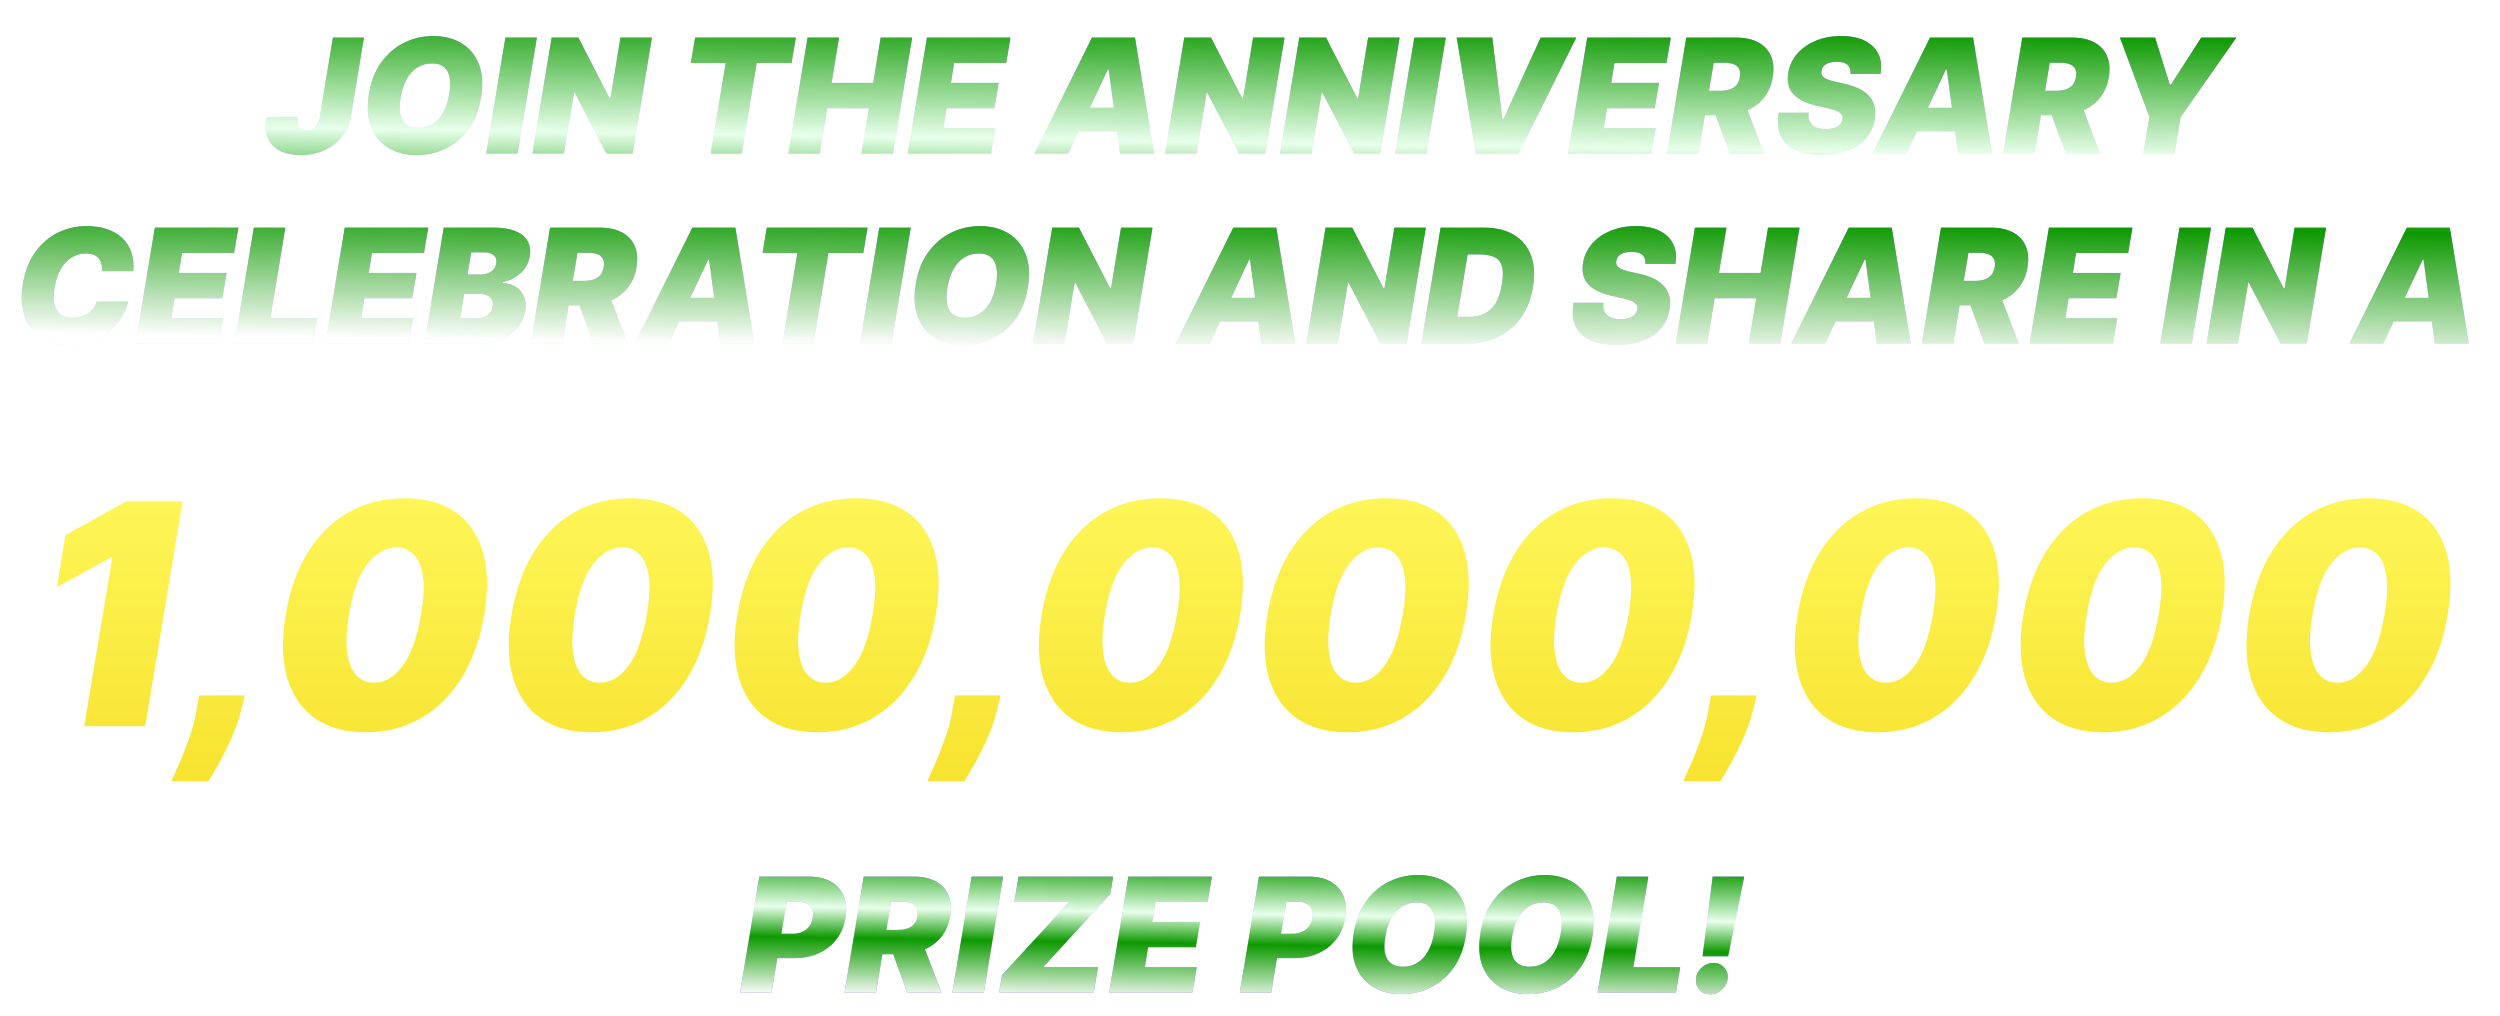
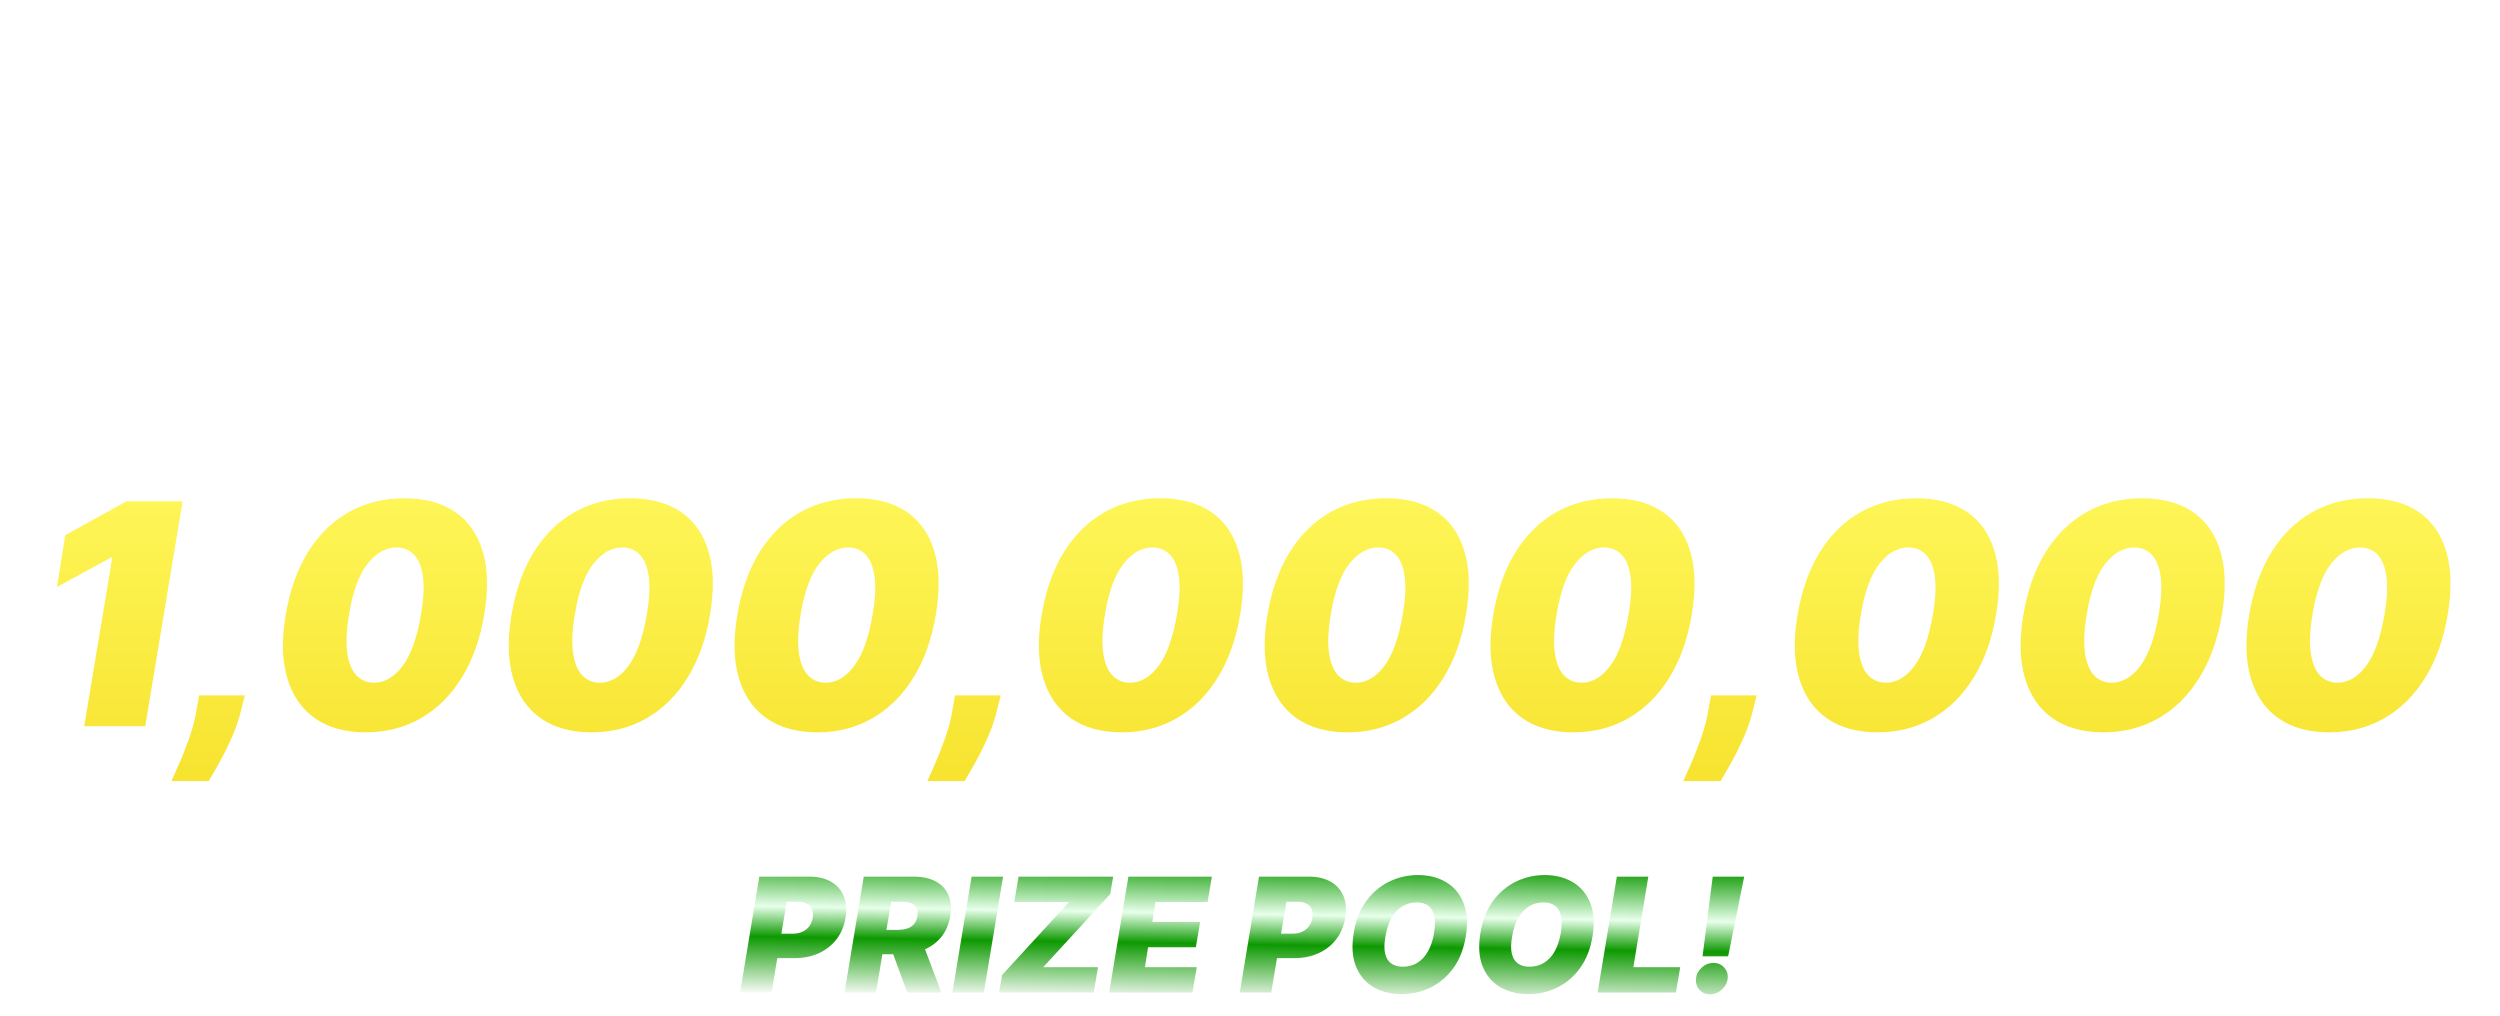
<svg xmlns="http://www.w3.org/2000/svg" width="342" height="139" viewBox="0 0 342 139" fill="none">
-   <path d="M45.542 5.146H49.785L47.989 16.015C47.813 17.047 47.406 17.955 46.766 18.74C46.126 19.519 45.318 20.128 44.343 20.567C43.367 21 42.291 21.217 41.115 21.217C40.103 21.217 39.205 21.041 38.421 20.69C37.641 20.334 37.063 19.777 36.687 19.018C36.315 18.255 36.233 17.264 36.439 16.046H40.743C40.691 16.448 40.702 16.786 40.774 17.06C40.846 17.328 40.98 17.532 41.176 17.671C41.373 17.805 41.631 17.873 41.951 17.873C42.271 17.873 42.552 17.803 42.794 17.664C43.037 17.519 43.238 17.31 43.398 17.037C43.558 16.758 43.674 16.417 43.747 16.015L45.542 5.146ZM65.803 13.352C65.514 15.075 64.941 16.52 64.085 17.687C63.228 18.853 62.188 19.733 60.965 20.326C59.742 20.92 58.434 21.217 57.04 21.217C55.554 21.217 54.264 20.894 53.169 20.249C52.075 19.604 51.278 18.66 50.778 17.416C50.277 16.172 50.176 14.652 50.476 12.856C50.754 11.133 51.322 9.682 52.179 8.506C53.035 7.329 54.08 6.439 55.314 5.835C56.547 5.231 57.866 4.929 59.27 4.929C60.745 4.929 62.028 5.255 63.117 5.905C64.211 6.555 65.006 7.507 65.501 8.761C66.002 10.015 66.102 11.546 65.803 13.352ZM61.468 12.856C61.612 11.948 61.623 11.184 61.499 10.565C61.375 9.94 61.114 9.471 60.717 9.156C60.32 8.836 59.786 8.676 59.115 8.676C58.351 8.676 57.675 8.862 57.087 9.233C56.498 9.605 56.011 10.139 55.623 10.836C55.236 11.533 54.965 12.371 54.811 13.352C54.645 14.27 54.63 15.034 54.764 15.643C54.904 16.252 55.177 16.709 55.585 17.013C55.998 17.318 56.534 17.47 57.195 17.47C57.948 17.47 58.614 17.289 59.192 16.928C59.775 16.567 60.258 16.043 60.64 15.357C61.027 14.67 61.303 13.837 61.468 12.856ZM73.444 5.146L70.811 21H66.507L69.139 5.146H73.444ZM89.183 5.146L86.551 21H82.959L78.624 12.671H78.531L77.138 21H72.834L75.466 5.146H79.12L83.393 13.445H83.517L84.879 5.146H89.183ZM94.505 8.614L95.094 5.146H108.873L108.284 8.614H103.516L101.472 21H97.23L99.274 8.614H94.505ZM107.843 21L110.475 5.146H114.779L113.757 11.339H119.455L120.477 5.146H124.781L122.149 21H117.845L118.867 14.807H113.169L112.147 21H107.843ZM124.175 21L126.807 5.146H138.233L137.645 8.614H130.523L130.089 11.339H136.623L136.035 14.807H129.501L129.067 17.532H136.158L135.57 21H124.175ZM146.162 21H141.517L149.382 5.146H155.265L157.866 21H153.222L151.674 9.512H151.55L146.162 21ZM146.348 14.745H155.08L154.522 17.965H145.79L146.348 14.745ZM175.725 5.146L173.093 21H169.501L165.166 12.671H165.073L163.68 21H159.376L162.008 5.146H165.662L169.935 13.445H170.059L171.421 5.146H175.725ZM191.461 5.146L188.829 21H185.237L180.902 12.671H180.809L179.416 21H175.112L177.744 5.146H181.398L185.671 13.445H185.795L187.157 5.146H191.461ZM197.784 5.146L195.152 21H190.848L193.48 5.146H197.784ZM204.141 5.146L205.534 16.324H205.658L210.767 5.146H215.629L207.764 21H201.881L199.28 5.146H204.141ZM214.506 21L217.138 5.146H228.564L227.976 8.614H220.854L220.421 11.339H226.954L226.366 14.807H219.832L219.399 17.532H226.49L225.901 21H214.506ZM228.05 21L230.682 5.146H237.525C238.701 5.146 239.695 5.36 240.505 5.789C241.315 6.217 241.898 6.834 242.255 7.639C242.611 8.444 242.696 9.409 242.51 10.534C242.324 11.669 241.914 12.627 241.279 13.406C240.65 14.18 239.847 14.768 238.872 15.171C237.901 15.568 236.813 15.767 235.605 15.767H231.518L232.075 12.423H235.295C235.801 12.423 236.245 12.361 236.627 12.237C237.009 12.108 237.318 11.907 237.556 11.633C237.793 11.354 237.948 10.988 238.02 10.534C238.092 10.08 238.056 9.711 237.912 9.427C237.767 9.138 237.527 8.926 237.192 8.792C236.856 8.653 236.441 8.583 235.946 8.583H234.428L232.354 21H228.05ZM238.547 13.723L241.302 21H236.627L233.964 13.723H238.547ZM253.148 10.101C253.195 9.59 253.071 9.19 252.777 8.901C252.483 8.606 251.987 8.459 251.29 8.459C250.847 8.459 250.475 8.511 250.176 8.614C249.882 8.717 249.652 8.859 249.487 9.04C249.327 9.221 249.226 9.43 249.185 9.667C249.138 9.853 249.141 10.023 249.193 10.178C249.249 10.328 249.355 10.464 249.51 10.588C249.67 10.712 249.879 10.823 250.137 10.921C250.4 11.019 250.712 11.107 251.074 11.184L252.312 11.463C253.159 11.649 253.868 11.894 254.441 12.198C255.019 12.498 255.473 12.854 255.803 13.267C256.134 13.679 256.351 14.141 256.454 14.652C256.562 15.163 256.565 15.72 256.461 16.324C256.286 17.367 255.881 18.249 255.246 18.972C254.611 19.694 253.783 20.244 252.761 20.621C251.739 20.997 250.558 21.186 249.216 21.186C247.843 21.186 246.677 20.982 245.717 20.574C244.762 20.161 244.07 19.532 243.642 18.685C243.219 17.834 243.116 16.747 243.332 15.426H247.42C247.358 15.912 247.41 16.319 247.575 16.649C247.74 16.98 248.006 17.23 248.372 17.4C248.738 17.571 249.195 17.656 249.742 17.656C250.207 17.656 250.604 17.599 250.934 17.485C251.265 17.372 251.525 17.215 251.716 17.013C251.907 16.812 252.023 16.582 252.065 16.324C252.106 16.087 252.065 15.875 251.941 15.69C251.817 15.504 251.592 15.336 251.267 15.186C250.942 15.037 250.496 14.9 249.928 14.776L248.411 14.435C247.064 14.126 246.047 13.615 245.361 12.903C244.674 12.191 244.432 11.215 244.633 9.977C244.798 8.965 245.214 8.083 245.879 7.329C246.55 6.57 247.402 5.982 248.434 5.564C249.471 5.141 250.619 4.929 251.879 4.929C253.159 4.929 254.229 5.144 255.091 5.572C255.958 6 256.58 6.601 256.957 7.376C257.339 8.15 257.442 9.058 257.267 10.101H253.148ZM260.808 21H256.163L264.028 5.146H269.912L272.513 21H267.868L266.32 9.512H266.196L260.808 21ZM260.994 14.745H269.726L269.169 17.965H260.437L260.994 14.745ZM274.022 21L276.654 5.146H283.497C284.674 5.146 285.668 5.36 286.478 5.789C287.288 6.217 287.871 6.834 288.227 7.639C288.583 8.444 288.668 9.409 288.483 10.534C288.297 11.669 287.887 12.627 287.252 13.406C286.622 14.18 285.82 14.768 284.844 15.171C283.874 15.568 282.785 15.767 281.578 15.767H277.49L278.048 12.423H281.268C281.774 12.423 282.218 12.361 282.599 12.237C282.981 12.108 283.291 11.907 283.528 11.633C283.766 11.354 283.921 10.988 283.993 10.534C284.065 10.08 284.029 9.711 283.884 9.427C283.74 9.138 283.5 8.926 283.165 8.792C282.829 8.653 282.414 8.583 281.918 8.583H280.401L278.326 21H274.022ZM284.519 13.723L287.275 21H282.599L279.936 13.723H284.519ZM290.015 5.146H294.815L296.828 11.587H296.982L301.132 5.146H305.931L298.314 16.015L297.478 21H293.205L294.041 16.015L290.015 5.146ZM18.241 37.091H13.937C13.968 36.725 13.948 36.395 13.876 36.1C13.803 35.806 13.679 35.553 13.504 35.342C13.328 35.125 13.099 34.96 12.815 34.846C12.531 34.733 12.193 34.676 11.801 34.676C11.047 34.676 10.374 34.864 9.78 35.241C9.187 35.613 8.694 36.147 8.302 36.844C7.91 37.535 7.631 38.361 7.466 39.321C7.321 40.25 7.316 41.021 7.45 41.635C7.59 42.249 7.861 42.709 8.263 43.013C8.671 43.318 9.2 43.47 9.85 43.47C10.284 43.47 10.681 43.418 11.042 43.315C11.409 43.212 11.734 43.065 12.018 42.874C12.307 42.678 12.552 42.446 12.753 42.177C12.959 41.904 13.117 41.602 13.225 41.272H17.56C17.395 41.942 17.101 42.629 16.678 43.331C16.255 44.027 15.708 44.67 15.037 45.258C14.366 45.841 13.576 46.314 12.668 46.675C11.76 47.036 10.738 47.217 9.602 47.217C8.116 47.217 6.834 46.892 5.755 46.241C4.682 45.591 3.902 44.642 3.417 43.393C2.937 42.144 2.842 40.621 3.131 38.825C3.42 37.091 3.99 35.639 4.842 34.467C5.693 33.296 6.728 32.413 7.946 31.82C9.164 31.226 10.459 30.929 11.832 30.929C12.869 30.929 13.798 31.066 14.619 31.34C15.444 31.613 16.139 32.013 16.701 32.539C17.269 33.061 17.687 33.703 17.955 34.467C18.223 35.231 18.319 36.106 18.241 37.091ZM18.551 47L21.183 31.146H32.609L32.021 34.614H24.899L24.465 37.339H30.999L30.411 40.807H23.877L23.444 43.532H30.534L29.946 47H18.551ZM32.094 47L34.726 31.146H39.03L36.987 43.532H43.396L42.808 47H32.094ZM44.53 47L47.162 31.146H58.588L58 34.614H50.878L50.445 37.339H56.978L56.39 40.807H49.856L49.423 43.532H56.514L55.925 47H44.53ZM58.074 47L60.706 31.146H67.58C68.787 31.146 69.775 31.309 70.544 31.634C71.319 31.959 71.866 32.418 72.186 33.012C72.511 33.605 72.606 34.304 72.472 35.11C72.369 35.688 72.147 36.217 71.806 36.697C71.471 37.171 71.045 37.574 70.529 37.904C70.018 38.229 69.448 38.454 68.818 38.578L68.787 38.732C69.469 38.753 70.062 38.923 70.568 39.243C71.073 39.558 71.445 39.997 71.682 40.559C71.92 41.117 71.977 41.767 71.853 42.51C71.708 43.377 71.355 44.149 70.792 44.825C70.23 45.501 69.499 46.032 68.602 46.419C67.704 46.806 66.682 47 65.536 47H58.074ZM62.966 43.563H64.979C65.691 43.563 66.251 43.426 66.658 43.153C67.071 42.879 67.316 42.479 67.394 41.953C67.456 41.581 67.425 41.266 67.301 41.008C67.177 40.75 66.968 40.554 66.674 40.42C66.38 40.286 66.011 40.219 65.567 40.219H63.492L62.966 43.563ZM63.957 37.556H65.722C66.093 37.556 66.434 37.496 66.744 37.378C67.053 37.259 67.309 37.086 67.51 36.859C67.711 36.632 67.838 36.358 67.889 36.038C67.967 35.543 67.848 35.166 67.533 34.908C67.224 34.65 66.805 34.521 66.279 34.521H64.452L63.957 37.556ZM72.617 47L75.249 31.146H82.092C83.269 31.146 84.262 31.36 85.073 31.789C85.883 32.217 86.466 32.834 86.822 33.639C87.178 34.444 87.263 35.409 87.078 36.534C86.892 37.669 86.482 38.627 85.847 39.406C85.217 40.18 84.415 40.768 83.439 41.171C82.469 41.568 81.38 41.767 80.172 41.767H76.085L76.643 38.423H79.863C80.369 38.423 80.812 38.361 81.194 38.237C81.576 38.108 81.886 37.907 82.123 37.633C82.361 37.355 82.516 36.988 82.588 36.534C82.66 36.08 82.624 35.711 82.479 35.427C82.335 35.138 82.095 34.926 81.76 34.792C81.424 34.653 81.009 34.583 80.513 34.583H78.996L76.921 47H72.617ZM83.114 39.723L85.87 47H81.194L78.531 39.723H83.114ZM91.492 47H86.847L94.712 31.146H100.596L103.197 47H98.552L97.004 35.512H96.88L91.492 47ZM91.678 40.745H100.41L99.853 43.965H91.12L91.678 40.745ZM104.315 34.614L104.904 31.146H118.683L118.094 34.614H113.326L111.282 47H107.04L109.084 34.614H104.315ZM124.589 31.146L121.957 47H117.653L120.285 31.146H124.589ZM140.608 39.352C140.319 41.075 139.746 42.52 138.889 43.687C138.032 44.853 136.993 45.733 135.769 46.327C134.546 46.92 133.238 47.217 131.845 47.217C130.358 47.217 129.068 46.894 127.974 46.249C126.88 45.604 126.083 44.66 125.582 43.416C125.081 42.172 124.981 40.652 125.28 38.856C125.559 37.133 126.127 35.682 126.983 34.506C127.84 33.329 128.885 32.439 130.118 31.835C131.352 31.231 132.67 30.929 134.074 30.929C135.55 30.929 136.833 31.255 137.921 31.905C139.016 32.555 139.81 33.507 140.306 34.761C140.806 36.015 140.907 37.545 140.608 39.352ZM136.273 38.856C136.417 37.948 136.427 37.184 136.304 36.565C136.18 35.941 135.919 35.471 135.522 35.156C135.124 34.836 134.59 34.676 133.919 34.676C133.155 34.676 132.479 34.862 131.891 35.233C131.303 35.605 130.815 36.139 130.428 36.836C130.041 37.533 129.77 38.371 129.615 39.352C129.45 40.27 129.435 41.034 129.569 41.643C129.708 42.252 129.982 42.709 130.389 43.013C130.802 43.318 131.339 43.47 131.999 43.47C132.753 43.47 133.419 43.289 133.997 42.928C134.58 42.567 135.062 42.043 135.444 41.357C135.831 40.67 136.107 39.837 136.273 38.856ZM157.661 31.146L155.029 47H151.437L147.102 38.67H147.01L145.616 47H141.312L143.944 31.146H147.598L151.871 39.445H151.995L153.357 31.146H157.661ZM165.491 47H160.847L168.712 31.146H174.595L177.196 47H172.551L171.003 35.512H170.879L165.491 47ZM165.677 40.745H174.409L173.852 43.965H165.12L165.677 40.745ZM195.055 31.146L192.423 47H188.831L184.496 38.67H184.403L183.01 47H178.706L181.338 31.146H184.991L189.265 39.445H189.388L190.751 31.146H195.055ZM200.634 47H194.441L197.073 31.146H203.019C204.649 31.146 206.012 31.474 207.106 32.129C208.2 32.785 208.977 33.721 209.436 34.939C209.895 36.157 209.986 37.607 209.707 39.29C209.439 40.91 208.894 42.296 208.074 43.447C207.258 44.598 206.216 45.478 204.946 46.087C203.682 46.696 202.245 47 200.634 47ZM199.349 43.346H200.913C201.697 43.346 202.397 43.209 203.011 42.936C203.63 42.657 204.146 42.193 204.559 41.542C204.977 40.887 205.279 39.992 205.465 38.856C205.64 37.783 205.635 36.955 205.449 36.371C205.264 35.783 204.91 35.375 204.389 35.148C203.868 34.916 203.194 34.8 202.368 34.8H200.774L199.349 43.346ZM225.079 36.1C225.125 35.59 225.002 35.19 224.707 34.901C224.413 34.606 223.918 34.459 223.221 34.459C222.777 34.459 222.406 34.511 222.106 34.614C221.812 34.717 221.583 34.859 221.417 35.04C221.257 35.221 221.157 35.43 221.115 35.667C221.069 35.853 221.072 36.023 221.123 36.178C221.18 36.328 221.286 36.464 221.441 36.588C221.601 36.712 221.81 36.823 222.068 36.921C222.331 37.019 222.643 37.107 223.004 37.184L224.243 37.463C225.089 37.649 225.799 37.894 226.372 38.198C226.95 38.498 227.404 38.854 227.734 39.267C228.064 39.679 228.281 40.141 228.384 40.652C228.493 41.163 228.495 41.721 228.392 42.324C228.217 43.367 227.812 44.249 227.177 44.972C226.542 45.694 225.714 46.244 224.692 46.621C223.67 46.997 222.488 47.186 221.146 47.186C219.774 47.186 218.607 46.982 217.647 46.574C216.693 46.161 216.001 45.532 215.573 44.685C215.15 43.834 215.046 42.748 215.263 41.426H219.35C219.289 41.911 219.34 42.319 219.505 42.65C219.67 42.98 219.936 43.23 220.303 43.4C220.669 43.571 221.126 43.656 221.673 43.656C222.137 43.656 222.535 43.599 222.865 43.486C223.195 43.372 223.456 43.215 223.647 43.013C223.838 42.812 223.954 42.582 223.995 42.324C224.036 42.087 223.995 41.875 223.871 41.69C223.747 41.504 223.523 41.336 223.198 41.186C222.873 41.037 222.426 40.9 221.859 40.776L220.341 40.435C218.994 40.126 217.978 39.615 217.291 38.903C216.605 38.191 216.362 37.215 216.564 35.977C216.729 34.965 217.144 34.083 217.81 33.329C218.481 32.571 219.332 31.982 220.365 31.564C221.402 31.141 222.55 30.929 223.809 30.929C225.089 30.929 226.16 31.143 227.022 31.572C227.889 32 228.511 32.602 228.888 33.376C229.269 34.15 229.373 35.058 229.197 36.1H225.079ZM229.238 47L231.87 31.146H236.174L235.152 37.339H240.85L241.871 31.146H246.175L243.543 47H239.239L240.261 40.807H234.564L233.542 47H229.238ZM249.688 47H245.043L252.908 31.146H258.792L261.393 47H256.748L255.2 35.512H255.076L249.688 47ZM249.874 40.745H258.606L258.048 43.965H249.316L249.874 40.745ZM262.902 47L265.534 31.146H272.377C273.554 31.146 274.547 31.36 275.358 31.789C276.168 32.217 276.751 32.834 277.107 33.639C277.463 34.444 277.548 35.409 277.363 36.534C277.177 37.669 276.767 38.627 276.132 39.406C275.502 40.18 274.7 40.768 273.724 41.171C272.754 41.568 271.665 41.767 270.457 41.767H266.37L266.928 38.423H270.148C270.654 38.423 271.097 38.361 271.479 38.237C271.861 38.108 272.171 37.907 272.408 37.633C272.646 37.355 272.8 36.988 272.873 36.534C272.945 36.08 272.909 35.711 272.764 35.427C272.62 35.138 272.38 34.926 272.044 34.792C271.709 34.653 271.294 34.583 270.798 34.583H269.281L267.206 47H262.902ZM273.399 39.723L276.155 47H271.479L268.816 39.723H273.399ZM277.659 47L280.291 31.146H291.717L291.128 34.614H284.006L283.573 37.339H290.106L289.518 40.807H282.985L282.551 43.532H289.642L289.054 47H277.659ZM302.463 31.146L299.831 47H295.527L298.159 31.146H302.463ZM318.203 31.146L315.571 47H311.979L307.644 38.67H307.551L306.158 47H301.854L304.486 31.146H308.139L312.413 39.445H312.536L313.899 31.146H318.203ZM326.033 47H321.388L329.253 31.146H335.137L337.738 47H333.093L331.545 35.512H331.421L326.033 47ZM326.219 40.745H334.951L334.393 43.965H325.661L326.219 40.745Z" fill="white" />
-   <path d="M45.542 5.146H49.785L47.989 16.015C47.813 17.047 47.406 17.955 46.766 18.74C46.126 19.519 45.318 20.128 44.343 20.567C43.367 21 42.291 21.217 41.115 21.217C40.103 21.217 39.205 21.041 38.421 20.69C37.641 20.334 37.063 19.777 36.687 19.018C36.315 18.255 36.233 17.264 36.439 16.046H40.743C40.691 16.448 40.702 16.786 40.774 17.06C40.846 17.328 40.98 17.532 41.176 17.671C41.373 17.805 41.631 17.873 41.951 17.873C42.271 17.873 42.552 17.803 42.794 17.664C43.037 17.519 43.238 17.31 43.398 17.037C43.558 16.758 43.674 16.417 43.747 16.015L45.542 5.146ZM65.803 13.352C65.514 15.075 64.941 16.52 64.085 17.687C63.228 18.853 62.188 19.733 60.965 20.326C59.742 20.92 58.434 21.217 57.04 21.217C55.554 21.217 54.264 20.894 53.169 20.249C52.075 19.604 51.278 18.66 50.778 17.416C50.277 16.172 50.176 14.652 50.476 12.856C50.754 11.133 51.322 9.682 52.179 8.506C53.035 7.329 54.08 6.439 55.314 5.835C56.547 5.231 57.866 4.929 59.27 4.929C60.745 4.929 62.028 5.255 63.117 5.905C64.211 6.555 65.006 7.507 65.501 8.761C66.002 10.015 66.102 11.546 65.803 13.352ZM61.468 12.856C61.612 11.948 61.623 11.184 61.499 10.565C61.375 9.94 61.114 9.471 60.717 9.156C60.32 8.836 59.786 8.676 59.115 8.676C58.351 8.676 57.675 8.862 57.087 9.233C56.498 9.605 56.011 10.139 55.623 10.836C55.236 11.533 54.965 12.371 54.811 13.352C54.645 14.27 54.63 15.034 54.764 15.643C54.904 16.252 55.177 16.709 55.585 17.013C55.998 17.318 56.534 17.47 57.195 17.47C57.948 17.47 58.614 17.289 59.192 16.928C59.775 16.567 60.258 16.043 60.64 15.357C61.027 14.67 61.303 13.837 61.468 12.856ZM73.444 5.146L70.811 21H66.507L69.139 5.146H73.444ZM89.183 5.146L86.551 21H82.959L78.624 12.671H78.531L77.138 21H72.834L75.466 5.146H79.12L83.393 13.445H83.517L84.879 5.146H89.183ZM94.505 8.614L95.094 5.146H108.873L108.284 8.614H103.516L101.472 21H97.23L99.274 8.614H94.505ZM107.843 21L110.475 5.146H114.779L113.757 11.339H119.455L120.477 5.146H124.781L122.149 21H117.845L118.867 14.807H113.169L112.147 21H107.843ZM124.175 21L126.807 5.146H138.233L137.645 8.614H130.523L130.089 11.339H136.623L136.035 14.807H129.501L129.067 17.532H136.158L135.57 21H124.175ZM146.162 21H141.517L149.382 5.146H155.265L157.866 21H153.222L151.674 9.512H151.55L146.162 21ZM146.348 14.745H155.08L154.522 17.965H145.79L146.348 14.745ZM175.725 5.146L173.093 21H169.501L165.166 12.671H165.073L163.68 21H159.376L162.008 5.146H165.662L169.935 13.445H170.059L171.421 5.146H175.725ZM191.461 5.146L188.829 21H185.237L180.902 12.671H180.809L179.416 21H175.112L177.744 5.146H181.398L185.671 13.445H185.795L187.157 5.146H191.461ZM197.784 5.146L195.152 21H190.848L193.48 5.146H197.784ZM204.141 5.146L205.534 16.324H205.658L210.767 5.146H215.629L207.764 21H201.881L199.28 5.146H204.141ZM214.506 21L217.138 5.146H228.564L227.976 8.614H220.854L220.421 11.339H226.954L226.366 14.807H219.832L219.399 17.532H226.49L225.901 21H214.506ZM228.05 21L230.682 5.146H237.525C238.701 5.146 239.695 5.36 240.505 5.789C241.315 6.217 241.898 6.834 242.255 7.639C242.611 8.444 242.696 9.409 242.51 10.534C242.324 11.669 241.914 12.627 241.279 13.406C240.65 14.18 239.847 14.768 238.872 15.171C237.901 15.568 236.813 15.767 235.605 15.767H231.518L232.075 12.423H235.295C235.801 12.423 236.245 12.361 236.627 12.237C237.009 12.108 237.318 11.907 237.556 11.633C237.793 11.354 237.948 10.988 238.02 10.534C238.092 10.08 238.056 9.711 237.912 9.427C237.767 9.138 237.527 8.926 237.192 8.792C236.856 8.653 236.441 8.583 235.946 8.583H234.428L232.354 21H228.05ZM238.547 13.723L241.302 21H236.627L233.964 13.723H238.547ZM253.148 10.101C253.195 9.59 253.071 9.19 252.777 8.901C252.483 8.606 251.987 8.459 251.29 8.459C250.847 8.459 250.475 8.511 250.176 8.614C249.882 8.717 249.652 8.859 249.487 9.04C249.327 9.221 249.226 9.43 249.185 9.667C249.138 9.853 249.141 10.023 249.193 10.178C249.249 10.328 249.355 10.464 249.51 10.588C249.67 10.712 249.879 10.823 250.137 10.921C250.4 11.019 250.712 11.107 251.074 11.184L252.312 11.463C253.159 11.649 253.868 11.894 254.441 12.198C255.019 12.498 255.473 12.854 255.803 13.267C256.134 13.679 256.351 14.141 256.454 14.652C256.562 15.163 256.565 15.72 256.461 16.324C256.286 17.367 255.881 18.249 255.246 18.972C254.611 19.694 253.783 20.244 252.761 20.621C251.739 20.997 250.558 21.186 249.216 21.186C247.843 21.186 246.677 20.982 245.717 20.574C244.762 20.161 244.07 19.532 243.642 18.685C243.219 17.834 243.116 16.747 243.332 15.426H247.42C247.358 15.912 247.41 16.319 247.575 16.649C247.74 16.98 248.006 17.23 248.372 17.4C248.738 17.571 249.195 17.656 249.742 17.656C250.207 17.656 250.604 17.599 250.934 17.485C251.265 17.372 251.525 17.215 251.716 17.013C251.907 16.812 252.023 16.582 252.065 16.324C252.106 16.087 252.065 15.875 251.941 15.69C251.817 15.504 251.592 15.336 251.267 15.186C250.942 15.037 250.496 14.9 249.928 14.776L248.411 14.435C247.064 14.126 246.047 13.615 245.361 12.903C244.674 12.191 244.432 11.215 244.633 9.977C244.798 8.965 245.214 8.083 245.879 7.329C246.55 6.57 247.402 5.982 248.434 5.564C249.471 5.141 250.619 4.929 251.879 4.929C253.159 4.929 254.229 5.144 255.091 5.572C255.958 6 256.58 6.601 256.957 7.376C257.339 8.15 257.442 9.058 257.267 10.101H253.148ZM260.808 21H256.163L264.028 5.146H269.912L272.513 21H267.868L266.32 9.512H266.196L260.808 21ZM260.994 14.745H269.726L269.169 17.965H260.437L260.994 14.745ZM274.022 21L276.654 5.146H283.497C284.674 5.146 285.668 5.36 286.478 5.789C287.288 6.217 287.871 6.834 288.227 7.639C288.583 8.444 288.668 9.409 288.483 10.534C288.297 11.669 287.887 12.627 287.252 13.406C286.622 14.18 285.82 14.768 284.844 15.171C283.874 15.568 282.785 15.767 281.578 15.767H277.49L278.048 12.423H281.268C281.774 12.423 282.218 12.361 282.599 12.237C282.981 12.108 283.291 11.907 283.528 11.633C283.766 11.354 283.921 10.988 283.993 10.534C284.065 10.08 284.029 9.711 283.884 9.427C283.74 9.138 283.5 8.926 283.165 8.792C282.829 8.653 282.414 8.583 281.918 8.583H280.401L278.326 21H274.022ZM284.519 13.723L287.275 21H282.599L279.936 13.723H284.519ZM290.015 5.146H294.815L296.828 11.587H296.982L301.132 5.146H305.931L298.314 16.015L297.478 21H293.205L294.041 16.015L290.015 5.146ZM18.241 37.091H13.937C13.968 36.725 13.948 36.395 13.876 36.1C13.803 35.806 13.679 35.553 13.504 35.342C13.328 35.125 13.099 34.96 12.815 34.846C12.531 34.733 12.193 34.676 11.801 34.676C11.047 34.676 10.374 34.864 9.78 35.241C9.187 35.613 8.694 36.147 8.302 36.844C7.91 37.535 7.631 38.361 7.466 39.321C7.321 40.25 7.316 41.021 7.45 41.635C7.59 42.249 7.861 42.709 8.263 43.013C8.671 43.318 9.2 43.47 9.85 43.47C10.284 43.47 10.681 43.418 11.042 43.315C11.409 43.212 11.734 43.065 12.018 42.874C12.307 42.678 12.552 42.446 12.753 42.177C12.959 41.904 13.117 41.602 13.225 41.272H17.56C17.395 41.942 17.101 42.629 16.678 43.331C16.255 44.027 15.708 44.67 15.037 45.258C14.366 45.841 13.576 46.314 12.668 46.675C11.76 47.036 10.738 47.217 9.602 47.217C8.116 47.217 6.834 46.892 5.755 46.241C4.682 45.591 3.902 44.642 3.417 43.393C2.937 42.144 2.842 40.621 3.131 38.825C3.42 37.091 3.99 35.639 4.842 34.467C5.693 33.296 6.728 32.413 7.946 31.82C9.164 31.226 10.459 30.929 11.832 30.929C12.869 30.929 13.798 31.066 14.619 31.34C15.444 31.613 16.139 32.013 16.701 32.539C17.269 33.061 17.687 33.703 17.955 34.467C18.223 35.231 18.319 36.106 18.241 37.091ZM18.551 47L21.183 31.146H32.609L32.021 34.614H24.899L24.465 37.339H30.999L30.411 40.807H23.877L23.444 43.532H30.534L29.946 47H18.551ZM32.094 47L34.726 31.146H39.03L36.987 43.532H43.396L42.808 47H32.094ZM44.53 47L47.162 31.146H58.588L58 34.614H50.878L50.445 37.339H56.978L56.39 40.807H49.856L49.423 43.532H56.514L55.925 47H44.53ZM58.074 47L60.706 31.146H67.58C68.787 31.146 69.775 31.309 70.544 31.634C71.319 31.959 71.866 32.418 72.186 33.012C72.511 33.605 72.606 34.304 72.472 35.11C72.369 35.688 72.147 36.217 71.806 36.697C71.471 37.171 71.045 37.574 70.529 37.904C70.018 38.229 69.448 38.454 68.818 38.578L68.787 38.732C69.469 38.753 70.062 38.923 70.568 39.243C71.073 39.558 71.445 39.997 71.682 40.559C71.92 41.117 71.977 41.767 71.853 42.51C71.708 43.377 71.355 44.149 70.792 44.825C70.23 45.501 69.499 46.032 68.602 46.419C67.704 46.806 66.682 47 65.536 47H58.074ZM62.966 43.563H64.979C65.691 43.563 66.251 43.426 66.658 43.153C67.071 42.879 67.316 42.479 67.394 41.953C67.456 41.581 67.425 41.266 67.301 41.008C67.177 40.75 66.968 40.554 66.674 40.42C66.38 40.286 66.011 40.219 65.567 40.219H63.492L62.966 43.563ZM63.957 37.556H65.722C66.093 37.556 66.434 37.496 66.744 37.378C67.053 37.259 67.309 37.086 67.51 36.859C67.711 36.632 67.838 36.358 67.889 36.038C67.967 35.543 67.848 35.166 67.533 34.908C67.224 34.65 66.805 34.521 66.279 34.521H64.452L63.957 37.556ZM72.617 47L75.249 31.146H82.092C83.269 31.146 84.262 31.36 85.073 31.789C85.883 32.217 86.466 32.834 86.822 33.639C87.178 34.444 87.263 35.409 87.078 36.534C86.892 37.669 86.482 38.627 85.847 39.406C85.217 40.18 84.415 40.768 83.439 41.171C82.469 41.568 81.38 41.767 80.172 41.767H76.085L76.643 38.423H79.863C80.369 38.423 80.812 38.361 81.194 38.237C81.576 38.108 81.886 37.907 82.123 37.633C82.361 37.355 82.516 36.988 82.588 36.534C82.66 36.08 82.624 35.711 82.479 35.427C82.335 35.138 82.095 34.926 81.76 34.792C81.424 34.653 81.009 34.583 80.513 34.583H78.996L76.921 47H72.617ZM83.114 39.723L85.87 47H81.194L78.531 39.723H83.114ZM91.492 47H86.847L94.712 31.146H100.596L103.197 47H98.552L97.004 35.512H96.88L91.492 47ZM91.678 40.745H100.41L99.853 43.965H91.12L91.678 40.745ZM104.315 34.614L104.904 31.146H118.683L118.094 34.614H113.326L111.282 47H107.04L109.084 34.614H104.315ZM124.589 31.146L121.957 47H117.653L120.285 31.146H124.589ZM140.608 39.352C140.319 41.075 139.746 42.52 138.889 43.687C138.032 44.853 136.993 45.733 135.769 46.327C134.546 46.92 133.238 47.217 131.845 47.217C130.358 47.217 129.068 46.894 127.974 46.249C126.88 45.604 126.083 44.66 125.582 43.416C125.081 42.172 124.981 40.652 125.28 38.856C125.559 37.133 126.127 35.682 126.983 34.506C127.84 33.329 128.885 32.439 130.118 31.835C131.352 31.231 132.67 30.929 134.074 30.929C135.55 30.929 136.833 31.255 137.921 31.905C139.016 32.555 139.81 33.507 140.306 34.761C140.806 36.015 140.907 37.545 140.608 39.352ZM136.273 38.856C136.417 37.948 136.427 37.184 136.304 36.565C136.18 35.941 135.919 35.471 135.522 35.156C135.124 34.836 134.59 34.676 133.919 34.676C133.155 34.676 132.479 34.862 131.891 35.233C131.303 35.605 130.815 36.139 130.428 36.836C130.041 37.533 129.77 38.371 129.615 39.352C129.45 40.27 129.435 41.034 129.569 41.643C129.708 42.252 129.982 42.709 130.389 43.013C130.802 43.318 131.339 43.47 131.999 43.47C132.753 43.47 133.419 43.289 133.997 42.928C134.58 42.567 135.062 42.043 135.444 41.357C135.831 40.67 136.107 39.837 136.273 38.856ZM157.661 31.146L155.029 47H151.437L147.102 38.67H147.01L145.616 47H141.312L143.944 31.146H147.598L151.871 39.445H151.995L153.357 31.146H157.661ZM165.491 47H160.847L168.712 31.146H174.595L177.196 47H172.551L171.003 35.512H170.879L165.491 47ZM165.677 40.745H174.409L173.852 43.965H165.12L165.677 40.745ZM195.055 31.146L192.423 47H188.831L184.496 38.67H184.403L183.01 47H178.706L181.338 31.146H184.991L189.265 39.445H189.388L190.751 31.146H195.055ZM200.634 47H194.441L197.073 31.146H203.019C204.649 31.146 206.012 31.474 207.106 32.129C208.2 32.785 208.977 33.721 209.436 34.939C209.895 36.157 209.986 37.607 209.707 39.29C209.439 40.91 208.894 42.296 208.074 43.447C207.258 44.598 206.216 45.478 204.946 46.087C203.682 46.696 202.245 47 200.634 47ZM199.349 43.346H200.913C201.697 43.346 202.397 43.209 203.011 42.936C203.63 42.657 204.146 42.193 204.559 41.542C204.977 40.887 205.279 39.992 205.465 38.856C205.64 37.783 205.635 36.955 205.449 36.371C205.264 35.783 204.91 35.375 204.389 35.148C203.868 34.916 203.194 34.8 202.368 34.8H200.774L199.349 43.346ZM225.079 36.1C225.125 35.59 225.002 35.19 224.707 34.901C224.413 34.606 223.918 34.459 223.221 34.459C222.777 34.459 222.406 34.511 222.106 34.614C221.812 34.717 221.583 34.859 221.417 35.04C221.257 35.221 221.157 35.43 221.115 35.667C221.069 35.853 221.072 36.023 221.123 36.178C221.18 36.328 221.286 36.464 221.441 36.588C221.601 36.712 221.81 36.823 222.068 36.921C222.331 37.019 222.643 37.107 223.004 37.184L224.243 37.463C225.089 37.649 225.799 37.894 226.372 38.198C226.95 38.498 227.404 38.854 227.734 39.267C228.064 39.679 228.281 40.141 228.384 40.652C228.493 41.163 228.495 41.721 228.392 42.324C228.217 43.367 227.812 44.249 227.177 44.972C226.542 45.694 225.714 46.244 224.692 46.621C223.67 46.997 222.488 47.186 221.146 47.186C219.774 47.186 218.607 46.982 217.647 46.574C216.693 46.161 216.001 45.532 215.573 44.685C215.15 43.834 215.046 42.748 215.263 41.426H219.35C219.289 41.911 219.34 42.319 219.505 42.65C219.67 42.98 219.936 43.23 220.303 43.4C220.669 43.571 221.126 43.656 221.673 43.656C222.137 43.656 222.535 43.599 222.865 43.486C223.195 43.372 223.456 43.215 223.647 43.013C223.838 42.812 223.954 42.582 223.995 42.324C224.036 42.087 223.995 41.875 223.871 41.69C223.747 41.504 223.523 41.336 223.198 41.186C222.873 41.037 222.426 40.9 221.859 40.776L220.341 40.435C218.994 40.126 217.978 39.615 217.291 38.903C216.605 38.191 216.362 37.215 216.564 35.977C216.729 34.965 217.144 34.083 217.81 33.329C218.481 32.571 219.332 31.982 220.365 31.564C221.402 31.141 222.55 30.929 223.809 30.929C225.089 30.929 226.16 31.143 227.022 31.572C227.889 32 228.511 32.602 228.888 33.376C229.269 34.15 229.373 35.058 229.197 36.1H225.079ZM229.238 47L231.87 31.146H236.174L235.152 37.339H240.85L241.871 31.146H246.175L243.543 47H239.239L240.261 40.807H234.564L233.542 47H229.238ZM249.688 47H245.043L252.908 31.146H258.792L261.393 47H256.748L255.2 35.512H255.076L249.688 47ZM249.874 40.745H258.606L258.048 43.965H249.316L249.874 40.745ZM262.902 47L265.534 31.146H272.377C273.554 31.146 274.547 31.36 275.358 31.789C276.168 32.217 276.751 32.834 277.107 33.639C277.463 34.444 277.548 35.409 277.363 36.534C277.177 37.669 276.767 38.627 276.132 39.406C275.502 40.18 274.7 40.768 273.724 41.171C272.754 41.568 271.665 41.767 270.457 41.767H266.37L266.928 38.423H270.148C270.654 38.423 271.097 38.361 271.479 38.237C271.861 38.108 272.171 37.907 272.408 37.633C272.646 37.355 272.8 36.988 272.873 36.534C272.945 36.08 272.909 35.711 272.764 35.427C272.62 35.138 272.38 34.926 272.044 34.792C271.709 34.653 271.294 34.583 270.798 34.583H269.281L267.206 47H262.902ZM273.399 39.723L276.155 47H271.479L268.816 39.723H273.399ZM277.659 47L280.291 31.146H291.717L291.128 34.614H284.006L283.573 37.339H290.106L289.518 40.807H282.985L282.551 43.532H289.642L289.054 47H277.659ZM302.463 31.146L299.831 47H295.527L298.159 31.146H302.463ZM318.203 31.146L315.571 47H311.979L307.644 38.67H307.551L306.158 47H301.854L304.486 31.146H308.139L312.413 39.445H312.536L313.899 31.146H318.203ZM326.033 47H321.388L329.253 31.146H335.137L337.738 47H333.093L331.545 35.512H331.421L326.033 47ZM326.219 40.745H334.951L334.393 43.965H325.661L326.219 40.745Z" fill="url(#paint0_linear_370_135)" />
-   <path d="M45.542 5.146H49.785L47.989 16.015C47.813 17.047 47.406 17.955 46.766 18.74C46.126 19.519 45.318 20.128 44.343 20.567C43.367 21 42.291 21.217 41.115 21.217C40.103 21.217 39.205 21.041 38.421 20.69C37.641 20.334 37.063 19.777 36.687 19.018C36.315 18.255 36.233 17.264 36.439 16.046H40.743C40.691 16.448 40.702 16.786 40.774 17.06C40.846 17.328 40.98 17.532 41.176 17.671C41.373 17.805 41.631 17.873 41.951 17.873C42.271 17.873 42.552 17.803 42.794 17.664C43.037 17.519 43.238 17.31 43.398 17.037C43.558 16.758 43.674 16.417 43.747 16.015L45.542 5.146ZM65.803 13.352C65.514 15.075 64.941 16.52 64.085 17.687C63.228 18.853 62.188 19.733 60.965 20.326C59.742 20.92 58.434 21.217 57.04 21.217C55.554 21.217 54.264 20.894 53.169 20.249C52.075 19.604 51.278 18.66 50.778 17.416C50.277 16.172 50.176 14.652 50.476 12.856C50.754 11.133 51.322 9.682 52.179 8.506C53.035 7.329 54.08 6.439 55.314 5.835C56.547 5.231 57.866 4.929 59.27 4.929C60.745 4.929 62.028 5.255 63.117 5.905C64.211 6.555 65.006 7.507 65.501 8.761C66.002 10.015 66.102 11.546 65.803 13.352ZM61.468 12.856C61.612 11.948 61.623 11.184 61.499 10.565C61.375 9.94 61.114 9.471 60.717 9.156C60.32 8.836 59.786 8.676 59.115 8.676C58.351 8.676 57.675 8.862 57.087 9.233C56.498 9.605 56.011 10.139 55.623 10.836C55.236 11.533 54.965 12.371 54.811 13.352C54.645 14.27 54.63 15.034 54.764 15.643C54.904 16.252 55.177 16.709 55.585 17.013C55.998 17.318 56.534 17.47 57.195 17.47C57.948 17.47 58.614 17.289 59.192 16.928C59.775 16.567 60.258 16.043 60.64 15.357C61.027 14.67 61.303 13.837 61.468 12.856ZM73.444 5.146L70.811 21H66.507L69.139 5.146H73.444ZM89.183 5.146L86.551 21H82.959L78.624 12.671H78.531L77.138 21H72.834L75.466 5.146H79.12L83.393 13.445H83.517L84.879 5.146H89.183ZM94.505 8.614L95.094 5.146H108.873L108.284 8.614H103.516L101.472 21H97.23L99.274 8.614H94.505ZM107.843 21L110.475 5.146H114.779L113.757 11.339H119.455L120.477 5.146H124.781L122.149 21H117.845L118.867 14.807H113.169L112.147 21H107.843ZM124.175 21L126.807 5.146H138.233L137.645 8.614H130.523L130.089 11.339H136.623L136.035 14.807H129.501L129.067 17.532H136.158L135.57 21H124.175ZM146.162 21H141.517L149.382 5.146H155.265L157.866 21H153.222L151.674 9.512H151.55L146.162 21ZM146.348 14.745H155.08L154.522 17.965H145.79L146.348 14.745ZM175.725 5.146L173.093 21H169.501L165.166 12.671H165.073L163.68 21H159.376L162.008 5.146H165.662L169.935 13.445H170.059L171.421 5.146H175.725ZM191.461 5.146L188.829 21H185.237L180.902 12.671H180.809L179.416 21H175.112L177.744 5.146H181.398L185.671 13.445H185.795L187.157 5.146H191.461ZM197.784 5.146L195.152 21H190.848L193.48 5.146H197.784ZM204.141 5.146L205.534 16.324H205.658L210.767 5.146H215.629L207.764 21H201.881L199.28 5.146H204.141ZM214.506 21L217.138 5.146H228.564L227.976 8.614H220.854L220.421 11.339H226.954L226.366 14.807H219.832L219.399 17.532H226.49L225.901 21H214.506ZM228.05 21L230.682 5.146H237.525C238.701 5.146 239.695 5.36 240.505 5.789C241.315 6.217 241.898 6.834 242.255 7.639C242.611 8.444 242.696 9.409 242.51 10.534C242.324 11.669 241.914 12.627 241.279 13.406C240.65 14.18 239.847 14.768 238.872 15.171C237.901 15.568 236.813 15.767 235.605 15.767H231.518L232.075 12.423H235.295C235.801 12.423 236.245 12.361 236.627 12.237C237.009 12.108 237.318 11.907 237.556 11.633C237.793 11.354 237.948 10.988 238.02 10.534C238.092 10.08 238.056 9.711 237.912 9.427C237.767 9.138 237.527 8.926 237.192 8.792C236.856 8.653 236.441 8.583 235.946 8.583H234.428L232.354 21H228.05ZM238.547 13.723L241.302 21H236.627L233.964 13.723H238.547ZM253.148 10.101C253.195 9.59 253.071 9.19 252.777 8.901C252.483 8.606 251.987 8.459 251.29 8.459C250.847 8.459 250.475 8.511 250.176 8.614C249.882 8.717 249.652 8.859 249.487 9.04C249.327 9.221 249.226 9.43 249.185 9.667C249.138 9.853 249.141 10.023 249.193 10.178C249.249 10.328 249.355 10.464 249.51 10.588C249.67 10.712 249.879 10.823 250.137 10.921C250.4 11.019 250.712 11.107 251.074 11.184L252.312 11.463C253.159 11.649 253.868 11.894 254.441 12.198C255.019 12.498 255.473 12.854 255.803 13.267C256.134 13.679 256.351 14.141 256.454 14.652C256.562 15.163 256.565 15.72 256.461 16.324C256.286 17.367 255.881 18.249 255.246 18.972C254.611 19.694 253.783 20.244 252.761 20.621C251.739 20.997 250.558 21.186 249.216 21.186C247.843 21.186 246.677 20.982 245.717 20.574C244.762 20.161 244.07 19.532 243.642 18.685C243.219 17.834 243.116 16.747 243.332 15.426H247.42C247.358 15.912 247.41 16.319 247.575 16.649C247.74 16.98 248.006 17.23 248.372 17.4C248.738 17.571 249.195 17.656 249.742 17.656C250.207 17.656 250.604 17.599 250.934 17.485C251.265 17.372 251.525 17.215 251.716 17.013C251.907 16.812 252.023 16.582 252.065 16.324C252.106 16.087 252.065 15.875 251.941 15.69C251.817 15.504 251.592 15.336 251.267 15.186C250.942 15.037 250.496 14.9 249.928 14.776L248.411 14.435C247.064 14.126 246.047 13.615 245.361 12.903C244.674 12.191 244.432 11.215 244.633 9.977C244.798 8.965 245.214 8.083 245.879 7.329C246.55 6.57 247.402 5.982 248.434 5.564C249.471 5.141 250.619 4.929 251.879 4.929C253.159 4.929 254.229 5.144 255.091 5.572C255.958 6 256.58 6.601 256.957 7.376C257.339 8.15 257.442 9.058 257.267 10.101H253.148ZM260.808 21H256.163L264.028 5.146H269.912L272.513 21H267.868L266.32 9.512H266.196L260.808 21ZM260.994 14.745H269.726L269.169 17.965H260.437L260.994 14.745ZM274.022 21L276.654 5.146H283.497C284.674 5.146 285.668 5.36 286.478 5.789C287.288 6.217 287.871 6.834 288.227 7.639C288.583 8.444 288.668 9.409 288.483 10.534C288.297 11.669 287.887 12.627 287.252 13.406C286.622 14.18 285.82 14.768 284.844 15.171C283.874 15.568 282.785 15.767 281.578 15.767H277.49L278.048 12.423H281.268C281.774 12.423 282.218 12.361 282.599 12.237C282.981 12.108 283.291 11.907 283.528 11.633C283.766 11.354 283.921 10.988 283.993 10.534C284.065 10.08 284.029 9.711 283.884 9.427C283.74 9.138 283.5 8.926 283.165 8.792C282.829 8.653 282.414 8.583 281.918 8.583H280.401L278.326 21H274.022ZM284.519 13.723L287.275 21H282.599L279.936 13.723H284.519ZM290.015 5.146H294.815L296.828 11.587H296.982L301.132 5.146H305.931L298.314 16.015L297.478 21H293.205L294.041 16.015L290.015 5.146ZM18.241 37.091H13.937C13.968 36.725 13.948 36.395 13.876 36.1C13.803 35.806 13.679 35.553 13.504 35.342C13.328 35.125 13.099 34.96 12.815 34.846C12.531 34.733 12.193 34.676 11.801 34.676C11.047 34.676 10.374 34.864 9.78 35.241C9.187 35.613 8.694 36.147 8.302 36.844C7.91 37.535 7.631 38.361 7.466 39.321C7.321 40.25 7.316 41.021 7.45 41.635C7.59 42.249 7.861 42.709 8.263 43.013C8.671 43.318 9.2 43.47 9.85 43.47C10.284 43.47 10.681 43.418 11.042 43.315C11.409 43.212 11.734 43.065 12.018 42.874C12.307 42.678 12.552 42.446 12.753 42.177C12.959 41.904 13.117 41.602 13.225 41.272H17.56C17.395 41.942 17.101 42.629 16.678 43.331C16.255 44.027 15.708 44.67 15.037 45.258C14.366 45.841 13.576 46.314 12.668 46.675C11.76 47.036 10.738 47.217 9.602 47.217C8.116 47.217 6.834 46.892 5.755 46.241C4.682 45.591 3.902 44.642 3.417 43.393C2.937 42.144 2.842 40.621 3.131 38.825C3.42 37.091 3.99 35.639 4.842 34.467C5.693 33.296 6.728 32.413 7.946 31.82C9.164 31.226 10.459 30.929 11.832 30.929C12.869 30.929 13.798 31.066 14.619 31.34C15.444 31.613 16.139 32.013 16.701 32.539C17.269 33.061 17.687 33.703 17.955 34.467C18.223 35.231 18.319 36.106 18.241 37.091ZM18.551 47L21.183 31.146H32.609L32.021 34.614H24.899L24.465 37.339H30.999L30.411 40.807H23.877L23.444 43.532H30.534L29.946 47H18.551ZM32.094 47L34.726 31.146H39.03L36.987 43.532H43.396L42.808 47H32.094ZM44.53 47L47.162 31.146H58.588L58 34.614H50.878L50.445 37.339H56.978L56.39 40.807H49.856L49.423 43.532H56.514L55.925 47H44.53ZM58.074 47L60.706 31.146H67.58C68.787 31.146 69.775 31.309 70.544 31.634C71.319 31.959 71.866 32.418 72.186 33.012C72.511 33.605 72.606 34.304 72.472 35.11C72.369 35.688 72.147 36.217 71.806 36.697C71.471 37.171 71.045 37.574 70.529 37.904C70.018 38.229 69.448 38.454 68.818 38.578L68.787 38.732C69.469 38.753 70.062 38.923 70.568 39.243C71.073 39.558 71.445 39.997 71.682 40.559C71.92 41.117 71.977 41.767 71.853 42.51C71.708 43.377 71.355 44.149 70.792 44.825C70.23 45.501 69.499 46.032 68.602 46.419C67.704 46.806 66.682 47 65.536 47H58.074ZM62.966 43.563H64.979C65.691 43.563 66.251 43.426 66.658 43.153C67.071 42.879 67.316 42.479 67.394 41.953C67.456 41.581 67.425 41.266 67.301 41.008C67.177 40.75 66.968 40.554 66.674 40.42C66.38 40.286 66.011 40.219 65.567 40.219H63.492L62.966 43.563ZM63.957 37.556H65.722C66.093 37.556 66.434 37.496 66.744 37.378C67.053 37.259 67.309 37.086 67.51 36.859C67.711 36.632 67.838 36.358 67.889 36.038C67.967 35.543 67.848 35.166 67.533 34.908C67.224 34.65 66.805 34.521 66.279 34.521H64.452L63.957 37.556ZM72.617 47L75.249 31.146H82.092C83.269 31.146 84.262 31.36 85.073 31.789C85.883 32.217 86.466 32.834 86.822 33.639C87.178 34.444 87.263 35.409 87.078 36.534C86.892 37.669 86.482 38.627 85.847 39.406C85.217 40.18 84.415 40.768 83.439 41.171C82.469 41.568 81.38 41.767 80.172 41.767H76.085L76.643 38.423H79.863C80.369 38.423 80.812 38.361 81.194 38.237C81.576 38.108 81.886 37.907 82.123 37.633C82.361 37.355 82.516 36.988 82.588 36.534C82.66 36.08 82.624 35.711 82.479 35.427C82.335 35.138 82.095 34.926 81.76 34.792C81.424 34.653 81.009 34.583 80.513 34.583H78.996L76.921 47H72.617ZM83.114 39.723L85.87 47H81.194L78.531 39.723H83.114ZM91.492 47H86.847L94.712 31.146H100.596L103.197 47H98.552L97.004 35.512H96.88L91.492 47ZM91.678 40.745H100.41L99.853 43.965H91.12L91.678 40.745ZM104.315 34.614L104.904 31.146H118.683L118.094 34.614H113.326L111.282 47H107.04L109.084 34.614H104.315ZM124.589 31.146L121.957 47H117.653L120.285 31.146H124.589ZM140.608 39.352C140.319 41.075 139.746 42.52 138.889 43.687C138.032 44.853 136.993 45.733 135.769 46.327C134.546 46.92 133.238 47.217 131.845 47.217C130.358 47.217 129.068 46.894 127.974 46.249C126.88 45.604 126.083 44.66 125.582 43.416C125.081 42.172 124.981 40.652 125.28 38.856C125.559 37.133 126.127 35.682 126.983 34.506C127.84 33.329 128.885 32.439 130.118 31.835C131.352 31.231 132.67 30.929 134.074 30.929C135.55 30.929 136.833 31.255 137.921 31.905C139.016 32.555 139.81 33.507 140.306 34.761C140.806 36.015 140.907 37.545 140.608 39.352ZM136.273 38.856C136.417 37.948 136.427 37.184 136.304 36.565C136.18 35.941 135.919 35.471 135.522 35.156C135.124 34.836 134.59 34.676 133.919 34.676C133.155 34.676 132.479 34.862 131.891 35.233C131.303 35.605 130.815 36.139 130.428 36.836C130.041 37.533 129.77 38.371 129.615 39.352C129.45 40.27 129.435 41.034 129.569 41.643C129.708 42.252 129.982 42.709 130.389 43.013C130.802 43.318 131.339 43.47 131.999 43.47C132.753 43.47 133.419 43.289 133.997 42.928C134.58 42.567 135.062 42.043 135.444 41.357C135.831 40.67 136.107 39.837 136.273 38.856ZM157.661 31.146L155.029 47H151.437L147.102 38.67H147.01L145.616 47H141.312L143.944 31.146H147.598L151.871 39.445H151.995L153.357 31.146H157.661ZM165.491 47H160.847L168.712 31.146H174.595L177.196 47H172.551L171.003 35.512H170.879L165.491 47ZM165.677 40.745H174.409L173.852 43.965H165.12L165.677 40.745ZM195.055 31.146L192.423 47H188.831L184.496 38.67H184.403L183.01 47H178.706L181.338 31.146H184.991L189.265 39.445H189.388L190.751 31.146H195.055ZM200.634 47H194.441L197.073 31.146H203.019C204.649 31.146 206.012 31.474 207.106 32.129C208.2 32.785 208.977 33.721 209.436 34.939C209.895 36.157 209.986 37.607 209.707 39.29C209.439 40.91 208.894 42.296 208.074 43.447C207.258 44.598 206.216 45.478 204.946 46.087C203.682 46.696 202.245 47 200.634 47ZM199.349 43.346H200.913C201.697 43.346 202.397 43.209 203.011 42.936C203.63 42.657 204.146 42.193 204.559 41.542C204.977 40.887 205.279 39.992 205.465 38.856C205.64 37.783 205.635 36.955 205.449 36.371C205.264 35.783 204.91 35.375 204.389 35.148C203.868 34.916 203.194 34.8 202.368 34.8H200.774L199.349 43.346ZM225.079 36.1C225.125 35.59 225.002 35.19 224.707 34.901C224.413 34.606 223.918 34.459 223.221 34.459C222.777 34.459 222.406 34.511 222.106 34.614C221.812 34.717 221.583 34.859 221.417 35.04C221.257 35.221 221.157 35.43 221.115 35.667C221.069 35.853 221.072 36.023 221.123 36.178C221.18 36.328 221.286 36.464 221.441 36.588C221.601 36.712 221.81 36.823 222.068 36.921C222.331 37.019 222.643 37.107 223.004 37.184L224.243 37.463C225.089 37.649 225.799 37.894 226.372 38.198C226.95 38.498 227.404 38.854 227.734 39.267C228.064 39.679 228.281 40.141 228.384 40.652C228.493 41.163 228.495 41.721 228.392 42.324C228.217 43.367 227.812 44.249 227.177 44.972C226.542 45.694 225.714 46.244 224.692 46.621C223.67 46.997 222.488 47.186 221.146 47.186C219.774 47.186 218.607 46.982 217.647 46.574C216.693 46.161 216.001 45.532 215.573 44.685C215.15 43.834 215.046 42.748 215.263 41.426H219.35C219.289 41.911 219.34 42.319 219.505 42.65C219.67 42.98 219.936 43.23 220.303 43.4C220.669 43.571 221.126 43.656 221.673 43.656C222.137 43.656 222.535 43.599 222.865 43.486C223.195 43.372 223.456 43.215 223.647 43.013C223.838 42.812 223.954 42.582 223.995 42.324C224.036 42.087 223.995 41.875 223.871 41.69C223.747 41.504 223.523 41.336 223.198 41.186C222.873 41.037 222.426 40.9 221.859 40.776L220.341 40.435C218.994 40.126 217.978 39.615 217.291 38.903C216.605 38.191 216.362 37.215 216.564 35.977C216.729 34.965 217.144 34.083 217.81 33.329C218.481 32.571 219.332 31.982 220.365 31.564C221.402 31.141 222.55 30.929 223.809 30.929C225.089 30.929 226.16 31.143 227.022 31.572C227.889 32 228.511 32.602 228.888 33.376C229.269 34.15 229.373 35.058 229.197 36.1H225.079ZM229.238 47L231.87 31.146H236.174L235.152 37.339H240.85L241.871 31.146H246.175L243.543 47H239.239L240.261 40.807H234.564L233.542 47H229.238ZM249.688 47H245.043L252.908 31.146H258.792L261.393 47H256.748L255.2 35.512H255.076L249.688 47ZM249.874 40.745H258.606L258.048 43.965H249.316L249.874 40.745ZM262.902 47L265.534 31.146H272.377C273.554 31.146 274.547 31.36 275.358 31.789C276.168 32.217 276.751 32.834 277.107 33.639C277.463 34.444 277.548 35.409 277.363 36.534C277.177 37.669 276.767 38.627 276.132 39.406C275.502 40.18 274.7 40.768 273.724 41.171C272.754 41.568 271.665 41.767 270.457 41.767H266.37L266.928 38.423H270.148C270.654 38.423 271.097 38.361 271.479 38.237C271.861 38.108 272.171 37.907 272.408 37.633C272.646 37.355 272.8 36.988 272.873 36.534C272.945 36.08 272.909 35.711 272.764 35.427C272.62 35.138 272.38 34.926 272.044 34.792C271.709 34.653 271.294 34.583 270.798 34.583H269.281L267.206 47H262.902ZM273.399 39.723L276.155 47H271.479L268.816 39.723H273.399ZM277.659 47L280.291 31.146H291.717L291.128 34.614H284.006L283.573 37.339H290.106L289.518 40.807H282.985L282.551 43.532H289.642L289.054 47H277.659ZM302.463 31.146L299.831 47H295.527L298.159 31.146H302.463ZM318.203 31.146L315.571 47H311.979L307.644 38.67H307.551L306.158 47H301.854L304.486 31.146H308.139L312.413 39.445H312.536L313.899 31.146H318.203ZM326.033 47H321.388L329.253 31.146H335.137L337.738 47H333.093L331.545 35.512H331.421L326.033 47ZM326.219 40.745H334.951L334.393 43.965H325.661L326.219 40.745Z" fill="url(#paint1_linear_370_135)" />
  <g filter="url(#filter0_d_370_135)">
    <path d="M24.976 65.855L19.87 96.612H11.52L15.364 73.544H15.184L7.796 77.569L8.937 70.481L17.287 65.855H24.976ZM33.487 92.407L33.067 94.089C32.736 95.53 32.276 96.907 31.685 98.219C31.094 99.54 30.509 100.711 29.928 101.733C29.347 102.764 28.892 103.56 28.561 104.12H23.455C23.686 103.6 24.036 102.809 24.506 101.748C24.977 100.686 25.448 99.485 25.918 98.143C26.389 96.802 26.729 95.45 26.939 94.089L27.24 92.407H33.487ZM50.033 97.453C47.23 97.453 44.912 96.812 43.08 95.53C41.248 94.239 39.981 92.387 39.28 89.974C38.579 87.561 38.519 84.668 39.1 81.293C39.681 77.909 40.717 75.036 42.209 72.673C43.71 70.311 45.573 68.513 47.795 67.282C50.028 66.051 52.536 65.435 55.319 65.435C58.102 65.435 60.405 66.051 62.227 67.282C64.049 68.513 65.316 70.311 66.027 72.673C66.737 75.026 66.813 77.9 66.252 81.293C65.691 84.677 64.66 87.576 63.158 89.989C61.666 92.402 59.799 94.249 57.557 95.53C55.324 96.812 52.816 97.453 50.033 97.453ZM51.174 90.665C52.616 90.665 53.907 89.914 55.049 88.412C56.2 86.9 57.051 84.527 57.602 81.293C57.962 79.191 58.047 77.469 57.857 76.127C57.667 74.776 57.256 73.78 56.626 73.139C55.995 72.488 55.199 72.163 54.238 72.163C52.796 72.163 51.484 72.899 50.303 74.37C49.132 75.832 48.281 78.14 47.75 81.293C47.39 83.456 47.31 85.228 47.51 86.61C47.71 87.991 48.131 89.013 48.771 89.673C49.412 90.334 50.213 90.665 51.174 90.665ZM80.924 97.453C78.121 97.453 75.803 96.812 73.971 95.53C72.139 94.239 70.872 92.387 70.171 89.974C69.471 87.561 69.411 84.668 69.991 81.293C70.572 77.909 71.608 75.036 73.1 72.673C74.602 70.311 76.464 68.513 78.687 67.282C80.919 66.051 83.427 65.435 86.21 65.435C88.994 65.435 91.296 66.051 93.119 67.282C94.941 68.513 96.207 70.311 96.918 72.673C97.629 75.026 97.704 77.9 97.143 81.293C96.583 84.677 95.551 87.576 94.05 89.989C92.558 92.402 90.691 94.249 88.448 95.53C86.215 96.812 83.707 97.453 80.924 97.453ZM82.066 90.665C83.507 90.665 84.799 89.914 85.94 88.412C87.091 86.9 87.942 84.527 88.493 81.293C88.854 79.191 88.939 77.469 88.748 76.127C88.558 74.776 88.148 73.78 87.517 73.139C86.886 72.488 86.09 72.163 85.129 72.163C83.688 72.163 82.376 72.899 81.195 74.37C80.023 75.832 79.172 78.14 78.641 81.293C78.281 83.456 78.201 85.228 78.401 86.61C78.602 87.991 79.022 89.013 79.663 89.673C80.303 90.334 81.104 90.665 82.066 90.665ZM111.816 97.453C109.012 97.453 106.695 96.812 104.862 95.53C103.03 94.239 101.764 92.387 101.063 89.974C100.362 87.561 100.302 84.668 100.883 81.293C101.463 77.909 102.5 75.036 103.991 72.673C105.493 70.311 107.355 68.513 109.578 67.282C111.811 66.051 114.319 65.435 117.102 65.435C119.885 65.435 122.188 66.051 124.01 67.282C125.832 68.513 127.099 70.311 127.809 72.673C128.52 75.026 128.595 77.9 128.035 81.293C127.474 84.677 126.443 87.576 124.941 89.989C123.449 92.402 121.582 94.249 119.339 95.53C117.107 96.812 114.599 97.453 111.816 97.453ZM112.957 90.665C114.399 90.665 115.69 89.914 116.832 88.412C117.983 86.9 118.834 84.527 119.385 81.293C119.745 79.191 119.83 77.469 119.64 76.127C119.45 74.776 119.039 73.78 118.408 73.139C117.778 72.488 116.982 72.163 116.021 72.163C114.579 72.163 113.267 72.899 112.086 74.37C110.915 75.832 110.064 78.14 109.533 81.293C109.172 83.456 109.092 85.228 109.293 86.61C109.493 87.991 109.913 89.013 110.554 89.673C111.195 90.334 111.996 90.665 112.957 90.665ZM136.899 92.407L136.478 94.089C136.148 95.53 135.687 96.907 135.097 98.219C134.506 99.54 133.92 100.711 133.34 101.733C132.759 102.764 132.303 103.56 131.973 104.12H126.867C127.097 103.6 127.448 102.809 127.918 101.748C128.389 100.686 128.859 99.485 129.33 98.143C129.801 96.802 130.141 95.45 130.351 94.089L130.652 92.407H136.899ZM153.445 97.453C150.641 97.453 148.324 96.812 146.491 95.53C144.659 94.239 143.393 92.387 142.692 89.974C141.991 87.561 141.931 84.668 142.512 81.293C143.092 77.909 144.129 75.036 145.62 72.673C147.122 70.311 148.984 68.513 151.207 67.282C153.44 66.051 155.948 65.435 158.731 65.435C161.514 65.435 163.817 66.051 165.639 67.282C167.461 68.513 168.728 70.311 169.439 72.673C170.149 75.026 170.224 77.9 169.664 81.293C169.103 84.677 168.072 87.576 166.57 89.989C165.078 92.402 163.211 94.249 160.969 95.53C158.736 96.812 156.228 97.453 153.445 97.453ZM154.586 90.665C156.028 90.665 157.319 89.914 158.461 88.412C159.612 86.9 160.463 84.527 161.014 81.293C161.374 79.191 161.459 77.469 161.269 76.127C161.079 74.776 160.668 73.78 160.037 73.139C159.407 72.488 158.611 72.163 157.65 72.163C156.208 72.163 154.896 72.899 153.715 74.37C152.544 75.832 151.693 78.14 151.162 81.293C150.802 83.456 150.721 85.228 150.922 86.61C151.122 87.991 151.542 89.013 152.183 89.673C152.824 90.334 153.625 90.665 154.586 90.665ZM184.336 97.453C181.533 97.453 179.215 96.812 177.383 95.53C175.551 94.239 174.284 92.387 173.583 89.974C172.883 87.561 172.822 84.668 173.403 81.293C173.984 77.909 175.02 75.036 176.512 72.673C178.014 70.311 179.876 68.513 182.098 67.282C184.331 66.051 186.839 65.435 189.622 65.435C192.406 65.435 194.708 66.051 196.53 67.282C198.353 68.513 199.619 70.311 200.33 72.673C201.041 75.026 201.116 77.9 200.555 81.293C199.995 84.677 198.963 87.576 197.462 89.989C195.97 92.402 194.103 94.249 191.86 95.53C189.627 96.812 187.119 97.453 184.336 97.453ZM185.477 90.665C186.919 90.665 188.211 89.914 189.352 88.412C190.503 86.9 191.354 84.527 191.905 81.293C192.265 79.191 192.351 77.469 192.16 76.127C191.97 74.776 191.56 73.78 190.929 73.139C190.298 72.488 189.502 72.163 188.541 72.163C187.099 72.163 185.788 72.899 184.606 74.37C183.435 75.832 182.584 78.14 182.053 81.293C181.693 83.456 181.613 85.228 181.813 86.61C182.013 87.991 182.434 89.013 183.075 89.673C183.715 90.334 184.516 90.665 185.477 90.665ZM215.227 97.453C212.424 97.453 210.106 96.812 208.274 95.53C206.442 94.239 205.176 92.387 204.475 89.974C203.774 87.561 203.714 84.668 204.295 81.293C204.875 77.909 205.911 75.036 207.403 72.673C208.905 70.311 210.767 68.513 212.99 67.282C215.222 66.051 217.73 65.435 220.514 65.435C223.297 65.435 225.6 66.051 227.422 67.282C229.244 68.513 230.51 70.311 231.221 72.673C231.932 75.026 232.007 77.9 231.447 81.293C230.886 84.677 229.855 87.576 228.353 89.989C226.861 92.402 224.994 94.249 222.751 95.53C220.519 96.812 218.011 97.453 215.227 97.453ZM216.369 90.665C217.81 90.665 219.102 89.914 220.243 88.412C221.395 86.9 222.246 84.527 222.796 81.293C223.157 79.191 223.242 77.469 223.052 76.127C222.861 74.776 222.451 73.78 221.82 73.139C221.189 72.488 220.394 72.163 219.432 72.163C217.991 72.163 216.679 72.899 215.498 74.37C214.326 75.832 213.475 78.14 212.945 81.293C212.584 83.456 212.504 85.228 212.704 86.61C212.905 87.991 213.325 89.013 213.966 89.673C214.607 90.334 215.408 90.665 216.369 90.665ZM240.311 92.407L239.89 94.089C239.56 95.53 239.099 96.907 238.509 98.219C237.918 99.54 237.332 100.711 236.752 101.733C236.171 102.764 235.715 103.56 235.385 104.12H230.279C230.509 103.6 230.86 102.809 231.33 101.748C231.801 100.686 232.271 99.485 232.742 98.143C233.212 96.802 233.553 95.45 233.763 94.089L234.063 92.407H240.311ZM256.856 97.453C254.053 97.453 251.735 96.812 249.903 95.53C248.071 94.239 246.805 92.387 246.104 89.974C245.403 87.561 245.343 84.668 245.924 81.293C246.504 77.909 247.541 75.036 249.032 72.673C250.534 70.311 252.396 68.513 254.619 67.282C256.851 66.051 259.359 65.435 262.143 65.435C264.926 65.435 267.229 66.051 269.051 67.282C270.873 68.513 272.139 70.311 272.85 72.673C273.561 75.026 273.636 77.9 273.076 81.293C272.515 84.677 271.484 87.576 269.982 89.989C268.49 92.402 266.623 94.249 264.38 95.53C262.148 96.812 259.64 97.453 256.856 97.453ZM257.998 90.665C259.44 90.665 260.731 89.914 261.872 88.412C263.024 86.9 263.875 84.527 264.425 81.293C264.786 79.191 264.871 77.469 264.681 76.127C264.49 74.776 264.08 73.78 263.449 73.139C262.819 72.488 262.023 72.163 261.061 72.163C259.62 72.163 258.308 72.899 257.127 74.37C255.955 75.832 255.104 78.14 254.574 81.293C254.213 83.456 254.133 85.228 254.334 86.61C254.534 87.991 254.954 89.013 255.595 89.673C256.236 90.334 257.037 90.665 257.998 90.665ZM287.748 97.453C284.945 97.453 282.627 96.812 280.795 95.53C278.963 94.239 277.696 92.387 276.995 89.974C276.294 87.561 276.234 84.668 276.815 81.293C277.396 77.909 278.432 75.036 279.924 72.673C281.425 70.311 283.288 68.513 285.51 67.282C287.743 66.051 290.251 65.435 293.034 65.435C295.817 65.435 298.12 66.051 299.942 67.282C301.764 68.513 303.031 70.311 303.742 72.673C304.453 75.026 304.528 77.9 303.967 81.293C303.406 84.677 302.375 87.576 300.873 89.989C299.382 92.402 297.514 94.249 295.272 95.53C293.039 96.812 290.531 97.453 287.748 97.453ZM288.889 90.665C290.331 90.665 291.622 89.914 292.764 88.412C293.915 86.9 294.766 84.527 295.317 81.293C295.677 79.191 295.762 77.469 295.572 76.127C295.382 74.776 294.971 73.78 294.341 73.139C293.71 72.488 292.914 72.163 291.953 72.163C290.511 72.163 289.2 72.899 288.018 74.37C286.847 75.832 285.996 78.14 285.465 81.293C285.105 83.456 285.025 85.228 285.225 86.61C285.425 87.991 285.846 89.013 286.486 89.673C287.127 90.334 287.928 90.665 288.889 90.665ZM318.639 97.453C315.836 97.453 313.518 96.812 311.686 95.53C309.854 94.239 308.587 92.387 307.887 89.974C307.186 87.561 307.126 84.668 307.706 81.293C308.287 77.909 309.323 75.036 310.815 72.673C312.317 70.311 314.179 68.513 316.402 67.282C318.634 66.051 321.142 65.435 323.926 65.435C326.709 65.435 329.012 66.051 330.834 67.282C332.656 68.513 333.922 70.311 334.633 72.673C335.344 75.026 335.419 77.9 334.858 81.293C334.298 84.677 333.267 87.576 331.765 89.989C330.273 92.402 328.406 94.249 326.163 95.53C323.931 96.812 321.423 97.453 318.639 97.453ZM319.781 90.665C321.222 90.665 322.514 89.914 323.655 88.412C324.807 86.9 325.658 84.527 326.208 81.293C326.569 79.191 326.654 77.469 326.464 76.127C326.273 74.776 325.863 73.78 325.232 73.139C324.601 72.488 323.805 72.163 322.844 72.163C321.403 72.163 320.091 72.899 318.91 74.37C317.738 75.832 316.887 78.14 316.357 81.293C315.996 83.456 315.916 85.228 316.116 86.61C316.317 87.991 316.737 89.013 317.378 89.673C318.019 90.334 318.819 90.665 319.781 90.665Z" fill="url(#paint2_linear_370_135)" />
  </g>
-   <path d="M101.242 135.78L103.874 119.926H110.717C111.894 119.926 112.885 120.159 113.69 120.623C114.495 121.088 115.073 121.74 115.424 122.582C115.775 123.423 115.857 124.406 115.671 125.531C115.486 126.677 115.073 127.665 114.433 128.496C113.798 129.322 112.988 129.959 112.002 130.408C111.022 130.852 109.922 131.074 108.704 131.074H104.617L105.174 127.729H108.395C108.911 127.729 109.365 127.642 109.757 127.466C110.149 127.286 110.467 127.033 110.709 126.708C110.952 126.377 111.109 125.985 111.182 125.531C111.254 125.077 111.22 124.69 111.081 124.37C110.947 124.045 110.714 123.797 110.384 123.627C110.059 123.451 109.644 123.363 109.138 123.363H107.621L105.546 135.78H101.242ZM115.53 135.78L118.162 119.926H125.005C126.182 119.926 127.175 120.141 127.986 120.569C128.796 120.997 129.379 121.614 129.735 122.419C130.091 123.224 130.176 124.189 129.991 125.314C129.805 126.45 129.395 127.407 128.76 128.186C128.13 128.96 127.328 129.549 126.352 129.951C125.382 130.349 124.293 130.547 123.085 130.547H118.998L119.556 127.203H122.776C123.282 127.203 123.725 127.141 124.107 127.017C124.489 126.888 124.799 126.687 125.036 126.413C125.274 126.135 125.428 125.768 125.501 125.314C125.573 124.86 125.537 124.491 125.392 124.207C125.248 123.918 125.008 123.707 124.672 123.572C124.337 123.433 123.922 123.363 123.426 123.363H121.909L119.834 135.78H115.53ZM126.027 128.504L128.783 135.78H124.107L121.444 128.504H126.027ZM137.223 119.926L134.591 135.78H130.287L132.919 119.926H137.223ZM136.675 135.78L137.078 133.396L146.243 123.394H138.75L139.338 119.926H152.281L151.879 122.311L142.713 132.312H150.207L149.618 135.78H136.675ZM151.732 135.78L154.364 119.926H165.789L165.201 123.394H158.079L157.646 126.119H164.179L163.591 129.587H157.057L156.624 132.312H163.715L163.127 135.78H151.732ZM169.6 135.78L172.232 119.926H179.075C180.252 119.926 181.243 120.159 182.048 120.623C182.853 121.088 183.431 121.74 183.782 122.582C184.133 123.423 184.215 124.406 184.03 125.531C183.844 126.677 183.431 127.665 182.791 128.496C182.156 129.322 181.346 129.959 180.36 130.408C179.38 130.852 178.28 131.074 177.062 131.074H172.975L173.533 127.729H176.753C177.269 127.729 177.723 127.642 178.115 127.466C178.508 127.286 178.825 127.033 179.067 126.708C179.31 126.377 179.467 125.985 179.54 125.531C179.612 125.077 179.578 124.69 179.439 124.37C179.305 124.045 179.073 123.797 178.742 123.627C178.417 123.451 178.002 123.363 177.496 123.363H175.979L173.904 135.78H169.6ZM200.516 128.132C200.227 129.856 199.654 131.301 198.798 132.467C197.941 133.633 196.901 134.513 195.678 135.107C194.455 135.7 193.147 135.997 191.753 135.997C190.267 135.997 188.977 135.674 187.883 135.029C186.789 134.384 185.991 133.44 185.491 132.196C184.99 130.952 184.889 129.433 185.189 127.637C185.467 125.913 186.035 124.463 186.892 123.286C187.748 122.109 188.794 121.219 190.027 120.615C191.26 120.012 192.579 119.71 193.983 119.71C195.459 119.71 196.741 120.035 197.83 120.685C198.924 121.335 199.719 122.287 200.214 123.542C200.715 124.796 200.816 126.326 200.516 128.132ZM196.181 127.637C196.326 126.728 196.336 125.964 196.212 125.345C196.088 124.721 195.828 124.251 195.43 123.936C195.033 123.616 194.499 123.456 193.828 123.456C193.064 123.456 192.388 123.642 191.8 124.014C191.211 124.385 190.724 124.919 190.337 125.616C189.95 126.313 189.679 127.151 189.524 128.132C189.359 129.051 189.343 129.814 189.477 130.423C189.617 131.032 189.89 131.489 190.298 131.794C190.711 132.098 191.247 132.25 191.908 132.25C192.662 132.25 193.327 132.07 193.905 131.708C194.488 131.347 194.971 130.823 195.353 130.137C195.74 129.451 196.016 128.617 196.181 127.637ZM217.849 128.132C217.56 129.856 216.987 131.301 216.13 132.467C215.273 133.633 214.234 134.513 213.01 135.107C211.787 135.7 210.479 135.997 209.086 135.997C207.599 135.997 206.309 135.674 205.215 135.029C204.121 134.384 203.324 133.44 202.823 132.196C202.322 130.952 202.222 129.433 202.521 127.637C202.8 125.913 203.368 124.463 204.224 123.286C205.081 122.109 206.126 121.219 207.359 120.615C208.593 120.012 209.911 119.71 211.315 119.71C212.791 119.71 214.074 120.035 215.162 120.685C216.257 121.335 217.051 122.287 217.547 123.542C218.047 124.796 218.148 126.326 217.849 128.132ZM213.514 127.637C213.658 126.728 213.668 125.964 213.545 125.345C213.421 124.721 213.16 124.251 212.763 123.936C212.365 123.616 211.831 123.456 211.16 123.456C210.396 123.456 209.72 123.642 209.132 124.014C208.544 124.385 208.056 124.919 207.669 125.616C207.282 126.313 207.011 127.151 206.856 128.132C206.691 129.051 206.676 129.814 206.81 130.423C206.949 131.032 207.223 131.489 207.63 131.794C208.043 132.098 208.58 132.25 209.24 132.25C209.994 132.25 210.66 132.07 211.238 131.708C211.821 131.347 212.303 130.823 212.685 130.137C213.072 129.451 213.348 128.617 213.514 127.637ZM218.553 135.78L221.185 119.926H225.489L223.445 132.312H229.855L229.267 135.78H218.553ZM238.606 119.926L236.408 130.826H232.909L234.302 119.926H238.606ZM233.962 136.028C233.358 136.028 232.865 135.819 232.483 135.401C232.107 134.978 231.949 134.464 232.011 133.86C232.073 133.272 232.339 132.769 232.808 132.351C233.283 131.933 233.822 131.724 234.426 131.724C234.999 131.724 235.476 131.933 235.858 132.351C236.245 132.769 236.408 133.272 236.346 133.86C236.305 134.263 236.163 134.629 235.92 134.96C235.683 135.285 235.389 135.545 235.038 135.742C234.692 135.933 234.333 136.028 233.962 136.028Z" fill="white" />
-   <path d="M101.242 135.78L103.874 119.926H110.717C111.894 119.926 112.885 120.159 113.69 120.623C114.495 121.088 115.073 121.74 115.424 122.582C115.775 123.423 115.857 124.406 115.671 125.531C115.486 126.677 115.073 127.665 114.433 128.496C113.798 129.322 112.988 129.959 112.002 130.408C111.022 130.852 109.922 131.074 108.704 131.074H104.617L105.174 127.729H108.395C108.911 127.729 109.365 127.642 109.757 127.466C110.149 127.286 110.467 127.033 110.709 126.708C110.952 126.377 111.109 125.985 111.182 125.531C111.254 125.077 111.22 124.69 111.081 124.37C110.947 124.045 110.714 123.797 110.384 123.627C110.059 123.451 109.644 123.363 109.138 123.363H107.621L105.546 135.78H101.242ZM115.53 135.78L118.162 119.926H125.005C126.182 119.926 127.175 120.141 127.986 120.569C128.796 120.997 129.379 121.614 129.735 122.419C130.091 123.224 130.176 124.189 129.991 125.314C129.805 126.45 129.395 127.407 128.76 128.186C128.13 128.96 127.328 129.549 126.352 129.951C125.382 130.349 124.293 130.547 123.085 130.547H118.998L119.556 127.203H122.776C123.282 127.203 123.725 127.141 124.107 127.017C124.489 126.888 124.799 126.687 125.036 126.413C125.274 126.135 125.428 125.768 125.501 125.314C125.573 124.86 125.537 124.491 125.392 124.207C125.248 123.918 125.008 123.707 124.672 123.572C124.337 123.433 123.922 123.363 123.426 123.363H121.909L119.834 135.78H115.53ZM126.027 128.504L128.783 135.78H124.107L121.444 128.504H126.027ZM137.223 119.926L134.591 135.78H130.287L132.919 119.926H137.223ZM136.675 135.78L137.078 133.396L146.243 123.394H138.75L139.338 119.926H152.281L151.879 122.311L142.713 132.312H150.207L149.618 135.78H136.675ZM151.732 135.78L154.364 119.926H165.789L165.201 123.394H158.079L157.646 126.119H164.179L163.591 129.587H157.057L156.624 132.312H163.715L163.127 135.78H151.732ZM169.6 135.78L172.232 119.926H179.075C180.252 119.926 181.243 120.159 182.048 120.623C182.853 121.088 183.431 121.74 183.782 122.582C184.133 123.423 184.215 124.406 184.03 125.531C183.844 126.677 183.431 127.665 182.791 128.496C182.156 129.322 181.346 129.959 180.36 130.408C179.38 130.852 178.28 131.074 177.062 131.074H172.975L173.533 127.729H176.753C177.269 127.729 177.723 127.642 178.115 127.466C178.508 127.286 178.825 127.033 179.067 126.708C179.31 126.377 179.467 125.985 179.54 125.531C179.612 125.077 179.578 124.69 179.439 124.37C179.305 124.045 179.073 123.797 178.742 123.627C178.417 123.451 178.002 123.363 177.496 123.363H175.979L173.904 135.78H169.6ZM200.516 128.132C200.227 129.856 199.654 131.301 198.798 132.467C197.941 133.633 196.901 134.513 195.678 135.107C194.455 135.7 193.147 135.997 191.753 135.997C190.267 135.997 188.977 135.674 187.883 135.029C186.789 134.384 185.991 133.44 185.491 132.196C184.99 130.952 184.889 129.433 185.189 127.637C185.467 125.913 186.035 124.463 186.892 123.286C187.748 122.109 188.794 121.219 190.027 120.615C191.26 120.012 192.579 119.71 193.983 119.71C195.459 119.71 196.741 120.035 197.83 120.685C198.924 121.335 199.719 122.287 200.214 123.542C200.715 124.796 200.816 126.326 200.516 128.132ZM196.181 127.637C196.326 126.728 196.336 125.964 196.212 125.345C196.088 124.721 195.828 124.251 195.43 123.936C195.033 123.616 194.499 123.456 193.828 123.456C193.064 123.456 192.388 123.642 191.8 124.014C191.211 124.385 190.724 124.919 190.337 125.616C189.95 126.313 189.679 127.151 189.524 128.132C189.359 129.051 189.343 129.814 189.477 130.423C189.617 131.032 189.89 131.489 190.298 131.794C190.711 132.098 191.247 132.25 191.908 132.25C192.662 132.25 193.327 132.07 193.905 131.708C194.488 131.347 194.971 130.823 195.353 130.137C195.74 129.451 196.016 128.617 196.181 127.637ZM217.849 128.132C217.56 129.856 216.987 131.301 216.13 132.467C215.273 133.633 214.234 134.513 213.01 135.107C211.787 135.7 210.479 135.997 209.086 135.997C207.599 135.997 206.309 135.674 205.215 135.029C204.121 134.384 203.324 133.44 202.823 132.196C202.322 130.952 202.222 129.433 202.521 127.637C202.8 125.913 203.368 124.463 204.224 123.286C205.081 122.109 206.126 121.219 207.359 120.615C208.593 120.012 209.911 119.71 211.315 119.71C212.791 119.71 214.074 120.035 215.162 120.685C216.257 121.335 217.051 122.287 217.547 123.542C218.047 124.796 218.148 126.326 217.849 128.132ZM213.514 127.637C213.658 126.728 213.668 125.964 213.545 125.345C213.421 124.721 213.16 124.251 212.763 123.936C212.365 123.616 211.831 123.456 211.16 123.456C210.396 123.456 209.72 123.642 209.132 124.014C208.544 124.385 208.056 124.919 207.669 125.616C207.282 126.313 207.011 127.151 206.856 128.132C206.691 129.051 206.676 129.814 206.81 130.423C206.949 131.032 207.223 131.489 207.63 131.794C208.043 132.098 208.58 132.25 209.24 132.25C209.994 132.25 210.66 132.07 211.238 131.708C211.821 131.347 212.303 130.823 212.685 130.137C213.072 129.451 213.348 128.617 213.514 127.637ZM218.553 135.78L221.185 119.926H225.489L223.445 132.312H229.855L229.267 135.78H218.553ZM238.606 119.926L236.408 130.826H232.909L234.302 119.926H238.606ZM233.962 136.028C233.358 136.028 232.865 135.819 232.483 135.401C232.107 134.978 231.949 134.464 232.011 133.86C232.073 133.272 232.339 132.769 232.808 132.351C233.283 131.933 233.822 131.724 234.426 131.724C234.999 131.724 235.476 131.933 235.858 132.351C236.245 132.769 236.408 133.272 236.346 133.86C236.305 134.263 236.163 134.629 235.92 134.96C235.683 135.285 235.389 135.545 235.038 135.742C234.692 135.933 234.333 136.028 233.962 136.028Z" fill="url(#paint3_linear_370_135)" />
  <path d="M101.242 135.78L103.874 119.926H110.717C111.894 119.926 112.885 120.159 113.69 120.623C114.495 121.088 115.073 121.74 115.424 122.582C115.775 123.423 115.857 124.406 115.671 125.531C115.486 126.677 115.073 127.665 114.433 128.496C113.798 129.322 112.988 129.959 112.002 130.408C111.022 130.852 109.922 131.074 108.704 131.074H104.617L105.174 127.729H108.395C108.911 127.729 109.365 127.642 109.757 127.466C110.149 127.286 110.467 127.033 110.709 126.708C110.952 126.377 111.109 125.985 111.182 125.531C111.254 125.077 111.22 124.69 111.081 124.37C110.947 124.045 110.714 123.797 110.384 123.627C110.059 123.451 109.644 123.363 109.138 123.363H107.621L105.546 135.78H101.242ZM115.53 135.78L118.162 119.926H125.005C126.182 119.926 127.175 120.141 127.986 120.569C128.796 120.997 129.379 121.614 129.735 122.419C130.091 123.224 130.176 124.189 129.991 125.314C129.805 126.45 129.395 127.407 128.76 128.186C128.13 128.96 127.328 129.549 126.352 129.951C125.382 130.349 124.293 130.547 123.085 130.547H118.998L119.556 127.203H122.776C123.282 127.203 123.725 127.141 124.107 127.017C124.489 126.888 124.799 126.687 125.036 126.413C125.274 126.135 125.428 125.768 125.501 125.314C125.573 124.86 125.537 124.491 125.392 124.207C125.248 123.918 125.008 123.707 124.672 123.572C124.337 123.433 123.922 123.363 123.426 123.363H121.909L119.834 135.78H115.53ZM126.027 128.504L128.783 135.78H124.107L121.444 128.504H126.027ZM137.223 119.926L134.591 135.78H130.287L132.919 119.926H137.223ZM136.675 135.78L137.078 133.396L146.243 123.394H138.75L139.338 119.926H152.281L151.879 122.311L142.713 132.312H150.207L149.618 135.78H136.675ZM151.732 135.78L154.364 119.926H165.789L165.201 123.394H158.079L157.646 126.119H164.179L163.591 129.587H157.057L156.624 132.312H163.715L163.127 135.78H151.732ZM169.6 135.78L172.232 119.926H179.075C180.252 119.926 181.243 120.159 182.048 120.623C182.853 121.088 183.431 121.74 183.782 122.582C184.133 123.423 184.215 124.406 184.03 125.531C183.844 126.677 183.431 127.665 182.791 128.496C182.156 129.322 181.346 129.959 180.36 130.408C179.38 130.852 178.28 131.074 177.062 131.074H172.975L173.533 127.729H176.753C177.269 127.729 177.723 127.642 178.115 127.466C178.508 127.286 178.825 127.033 179.067 126.708C179.31 126.377 179.467 125.985 179.54 125.531C179.612 125.077 179.578 124.69 179.439 124.37C179.305 124.045 179.073 123.797 178.742 123.627C178.417 123.451 178.002 123.363 177.496 123.363H175.979L173.904 135.78H169.6ZM200.516 128.132C200.227 129.856 199.654 131.301 198.798 132.467C197.941 133.633 196.901 134.513 195.678 135.107C194.455 135.7 193.147 135.997 191.753 135.997C190.267 135.997 188.977 135.674 187.883 135.029C186.789 134.384 185.991 133.44 185.491 132.196C184.99 130.952 184.889 129.433 185.189 127.637C185.467 125.913 186.035 124.463 186.892 123.286C187.748 122.109 188.794 121.219 190.027 120.615C191.26 120.012 192.579 119.71 193.983 119.71C195.459 119.71 196.741 120.035 197.83 120.685C198.924 121.335 199.719 122.287 200.214 123.542C200.715 124.796 200.816 126.326 200.516 128.132ZM196.181 127.637C196.326 126.728 196.336 125.964 196.212 125.345C196.088 124.721 195.828 124.251 195.43 123.936C195.033 123.616 194.499 123.456 193.828 123.456C193.064 123.456 192.388 123.642 191.8 124.014C191.211 124.385 190.724 124.919 190.337 125.616C189.95 126.313 189.679 127.151 189.524 128.132C189.359 129.051 189.343 129.814 189.477 130.423C189.617 131.032 189.89 131.489 190.298 131.794C190.711 132.098 191.247 132.25 191.908 132.25C192.662 132.25 193.327 132.07 193.905 131.708C194.488 131.347 194.971 130.823 195.353 130.137C195.74 129.451 196.016 128.617 196.181 127.637ZM217.849 128.132C217.56 129.856 216.987 131.301 216.13 132.467C215.273 133.633 214.234 134.513 213.01 135.107C211.787 135.7 210.479 135.997 209.086 135.997C207.599 135.997 206.309 135.674 205.215 135.029C204.121 134.384 203.324 133.44 202.823 132.196C202.322 130.952 202.222 129.433 202.521 127.637C202.8 125.913 203.368 124.463 204.224 123.286C205.081 122.109 206.126 121.219 207.359 120.615C208.593 120.012 209.911 119.71 211.315 119.71C212.791 119.71 214.074 120.035 215.162 120.685C216.257 121.335 217.051 122.287 217.547 123.542C218.047 124.796 218.148 126.326 217.849 128.132ZM213.514 127.637C213.658 126.728 213.668 125.964 213.545 125.345C213.421 124.721 213.16 124.251 212.763 123.936C212.365 123.616 211.831 123.456 211.16 123.456C210.396 123.456 209.72 123.642 209.132 124.014C208.544 124.385 208.056 124.919 207.669 125.616C207.282 126.313 207.011 127.151 206.856 128.132C206.691 129.051 206.676 129.814 206.81 130.423C206.949 131.032 207.223 131.489 207.63 131.794C208.043 132.098 208.58 132.25 209.24 132.25C209.994 132.25 210.66 132.07 211.238 131.708C211.821 131.347 212.303 130.823 212.685 130.137C213.072 129.451 213.348 128.617 213.514 127.637ZM218.553 135.78L221.185 119.926H225.489L223.445 132.312H229.855L229.267 135.78H218.553ZM238.606 119.926L236.408 130.826H232.909L234.302 119.926H238.606ZM233.962 136.028C233.358 136.028 232.865 135.819 232.483 135.401C232.107 134.978 231.949 134.464 232.011 133.86C232.073 133.272 232.339 132.769 232.808 132.351C233.283 131.933 233.822 131.724 234.426 131.724C234.999 131.724 235.476 131.933 235.858 132.351C236.245 132.769 236.408 133.272 236.346 133.86C236.305 134.263 236.163 134.629 235.92 134.96C235.683 135.285 235.389 135.545 235.038 135.742C234.692 135.933 234.333 136.028 233.962 136.028Z" fill="url(#paint4_linear_370_135)" />
  <defs>
    <filter id="filter0_d_370_135" x="2.339" y="62.706" width="338.817" height="49.599" filterUnits="userSpaceOnUse" color-interpolation-filters="sRGB">
      <feFlood flood-opacity="0" result="BackgroundImageFix" />
      <feColorMatrix in="SourceAlpha" type="matrix" values="0 0 0 0 0 0 0 0 0 0 0 0 0 0 0 0 0 0 127 0" result="hardAlpha" />
      <feOffset dy="2.728" />
      <feGaussianBlur stdDeviation="2.728" />
      <feColorMatrix type="matrix" values="0 0 0 0 0.093 0 0 0 0 0.045 0 0 0 0 0.23 0 0 0 0.8 0" />
      <feBlend mode="normal" in2="BackgroundImageFix" result="effect1_dropShadow_370_135" />
      <feBlend mode="normal" in="SourceGraphic" in2="effect1_dropShadow_370_135" result="shape" />
    </filter>
    <linearGradient id="paint0_linear_370_135" x1="170.5" y1="0" x2="169.749" y2="48.177" gradientUnits="userSpaceOnUse">
      <stop offset="0.063" stop-color="#9B75FF" />
      <stop offset="0.405" stop-color="#F1E7FF" />
      <stop offset="0.609" stop-color="#9B75FF" />
      <stop offset="1" stop-color="#F1E7FF" />
    </linearGradient>
    <linearGradient id="paint1_linear_370_135" x1="170.5" y1="0" x2="169.749" y2="48.177" gradientUnits="userSpaceOnUse">
      <stop offset="0.063" stop-color="#0D9901" />
      <stop offset="0.405" stop-color="#E8FFEB" />
      <stop offset="0.609" stop-color="#0D9901" />
      <stop offset="1" stop-color="white" />
    </linearGradient>
    <linearGradient id="paint2_linear_370_135" x1="170.672" y1="57.612" x2="170.672" y2="104.612" gradientUnits="userSpaceOnUse">
      <stop stop-color="#FFF95F" />
      <stop offset="1" stop-color="#F7E32F" />
    </linearGradient>
    <linearGradient id="paint3_linear_370_135" x1="170.211" y1="116.78" x2="170.211" y2="138.78" gradientUnits="userSpaceOnUse">
      <stop offset="0.063" stop-color="#7544FF" />
      <stop offset="0.448" stop-color="#F3E9FF" />
      <stop offset="1" stop-color="#7544FF" />
    </linearGradient>
    <linearGradient id="paint4_linear_370_135" x1="170.211" y1="116.78" x2="169.879" y2="137.162" gradientUnits="userSpaceOnUse">
      <stop offset="0.063" stop-color="#0D9901" />
      <stop offset="0.405" stop-color="#E8FFEB" />
      <stop offset="0.609" stop-color="#0D9901" />
      <stop offset="1" stop-color="white" />
    </linearGradient>
  </defs>
</svg>